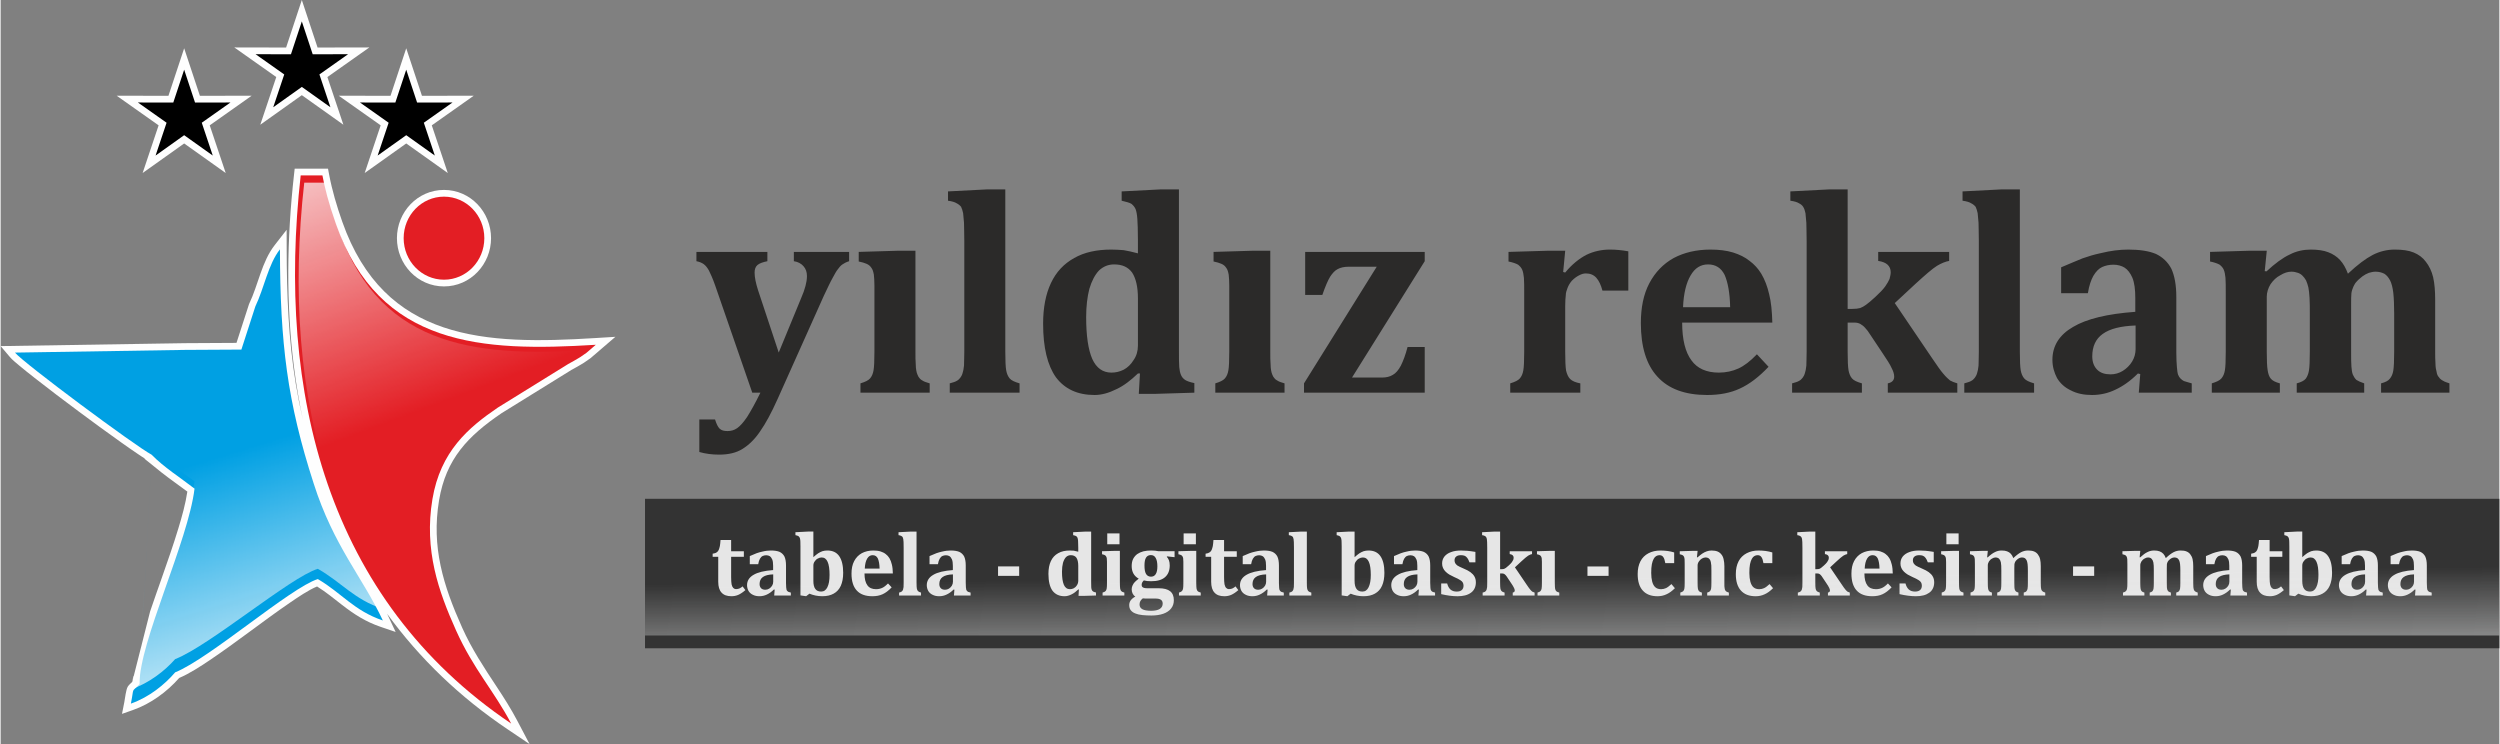
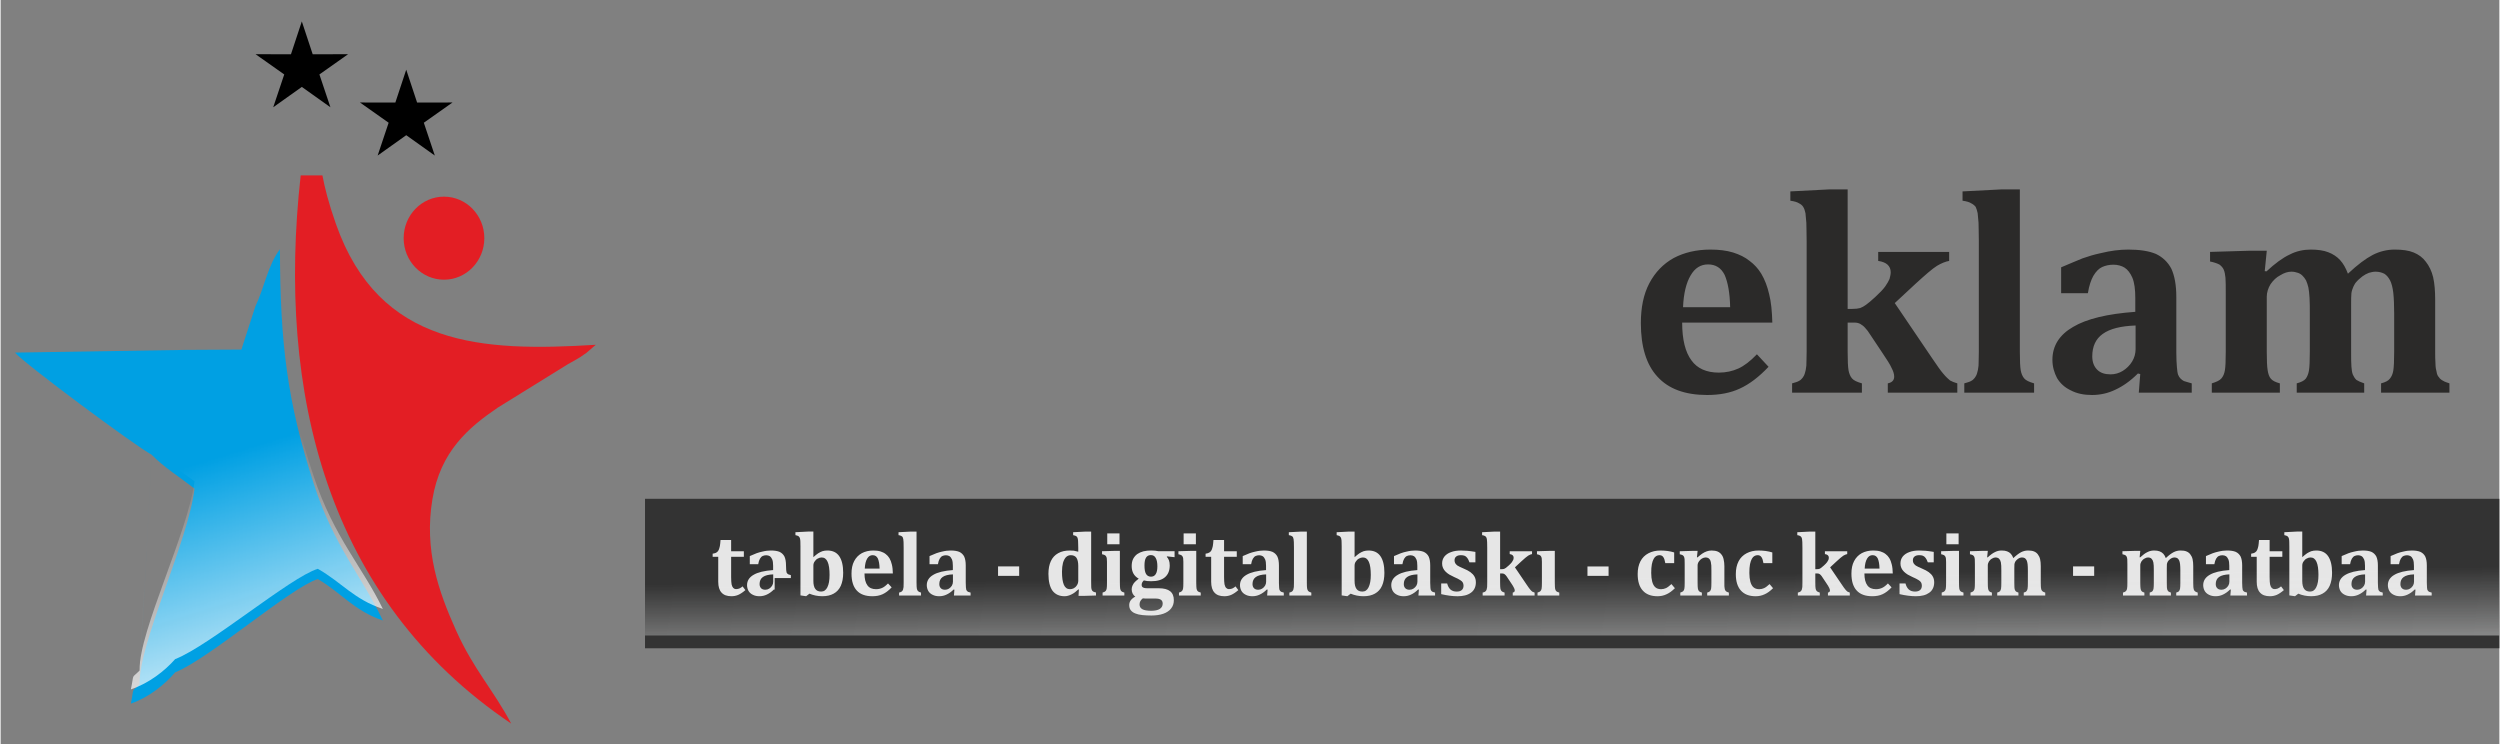
<svg xmlns="http://www.w3.org/2000/svg" xml:space="preserve" width="2194px" height="653px" version="1.1" style="shape-rendering:geometricPrecision; text-rendering:geometricPrecision; image-rendering:optimizeQuality; fill-rule:evenodd; clip-rule:evenodd" viewBox="0 0 2125.67 632.99">
  <rect x="0" y="0" width="2125.67" height="632.99" fill="#808080" stroke="none" />
  <defs>
    <style type="text/css">
   
    .fil0 {fill:#FEFEFE}
    .fil7 {fill:#EBECEC}
    .fil1 {fill:#E31E24}
    .fil2 {fill:#00A0E3}
    .fil3 {fill:black}
    .fil5 {fill:#333333}
    .fil4 {fill:#2B2A29;fill-rule:nonzero}
    .fil6 {fill:#E6E6E6;fill-rule:nonzero}
   
  </style>
    <mask id="id0">
      <linearGradient id="id1" gradientUnits="userSpaceOnUse" x1="224.24" y1="77.03" x2="330.75" y2="359.56">
        <stop offset="0" style="stop-opacity:1; stop-color:white" />
        <stop offset="1" style="stop-opacity:0; stop-color:white" />
      </linearGradient>
      <rect style="fill:url(#id1)" x="251.48" y="153.39" width="256.85" height="464.18" />
    </mask>
    <mask id="id2">
      <linearGradient id="id3" gradientUnits="userSpaceOnUse" x1="240.18" y1="624.11" x2="168.66" y2="393.22">
        <stop offset="0" style="stop-opacity:1; stop-color:white" />
        <stop offset="1" style="stop-opacity:0; stop-color:white" />
      </linearGradient>
      <rect style="fill:url(#id3)" x="10.16" y="210.31" width="317" height="378.17" />
    </mask>
    <mask id="id4">
      <linearGradient id="id5" gradientUnits="userSpaceOnUse" x1="1205.45" y1="618.13" x2="1204.25" y2="490.8">
        <stop offset="0" style="stop-opacity:1; stop-color:white" />
        <stop offset="1" style="stop-opacity:0; stop-color:white" />
      </linearGradient>
      <rect style="fill:url(#id5)" x="546.15" y="425.91" width="1581.54" height="116.72" />
    </mask>
  </defs>
  <g id="Layer_x0020_1">
-     <path class="fil0" d="M328.74 522.11c0.54,1.11 1.07,2.21 1.59,3.33l5.7 12.18 -12.73 -4.34c-12.79,-4.37 -22.49,-10.6 -33.03,-18.81 -6.98,-5.43 -13.6,-10.88 -21.08,-15.55 -7.32,2.98 -16.65,9.41 -22.58,13.45 -12.17,8.29 -24.03,17.13 -35.91,25.85 -10.85,7.96 -21.74,15.94 -32.91,23.45 -7.85,5.27 -17.06,11.32 -25.89,15.07 -10.43,11.88 -24.3,21.98 -39.2,27.23l-9.46 3.33 1.94 -9.84c0.61,-3.07 1.41,-10.75 2.95,-13.29 0.76,-1.25 2.37,-2.76 3.85,-4.13l0 0 0 0 0.5 -0.47c0.01,-0.59 0.04,-1.19 0.07,-1.79l14.61 -57.66c3.26,-9.65 6.68,-19.25 10.05,-28.85 4.85,-13.83 9.72,-27.71 13.97,-41.75 1.52,-5.01 3.05,-10.23 4.39,-15.51l0 -0.01 0 0c1.33,-5.25 2.48,-10.56 3.26,-15.79 -7.29,-5.49 -14.92,-10.71 -22.11,-16.4l-0.01 -0.01 -2.33 -1.87 -0.86 -0.71 0 0.01 -11 -8.85 0.02 -0.36c-0.76,-0.47 -1.52,-0.96 -2.28,-1.46l0 0 0 0c-1.21,-0.79 -2.4,-1.59 -3.55,-2.37 -4.72,-3.17 -9.38,-6.43 -14.01,-9.72 -12.32,-8.73 -24.51,-17.66 -36.62,-26.68 -12.54,-9.33 -25.04,-18.77 -37.34,-28.42 -4.49,-3.53 -8.98,-7.09 -13.36,-10.76 -2.42,-2.03 -5.53,-4.55 -7.57,-6.95l-7.81 -9.23 156.76 -2.49 43.87 -0.25 10.7 -33.08 0.17 -0.35c7.67,-16.04 10.56,-35.51 21.59,-49.68l10.2 -13.1 0.04 16.6c0.09,38.47 1.51,76.76 7.79,114.77 1.69,10.2 3.71,20.28 6.02,30.28 -3.15,-14.75 -5.66,-29.65 -7.57,-44.64 -6.91,-54.27 -6.08,-109.59 0,-163.9l0.56 -5.08 28.36 0 0.88 4.66c2.59,13.79 6.6,27.26 11.26,40.48 35.91,101.8 121.88,104.75 215.32,98.94l17.03 -1.06 -21.1 18.12 -0.15 0.11c-1.76,1.32 -3.7,2.62 -5.54,3.84 -3.37,2.21 -7.09,4.11 -10.6,6.09l-59.58 36.89c-28.41,19.35 -47.16,38.71 -53.05,74.04 -6.64,39.75 3.58,72.49 19.65,108.31 8.21,18.28 18.41,33.68 29.38,50.28 6.19,9.36 12.16,18.74 17.39,28.67l10.59 20.11 -18.85 -12.69c-40.27,-27.13 -74.59,-59.89 -102.38,-98.19zm48.41 -360.54c22.54,0 40.04,18.82 40.04,41.04 0,22.23 -17.5,41.05 -40.04,41.05 -22.53,0 -40.03,-18.82 -40.03,-41.05 0,-22.22 17.5,-41.04 40.03,-41.04zm-207.65 -80.06l44.05 -0.08 -35.69 25.2 13.6 40.56 -35.34 -25.15 -35.34 25.15 13.6 -40.56 -35.69 -25.2 44.05 0.08 13.38 -40.43 13.38 40.43zm100.1 -41.07l44.05 -0.09 -35.69 25.2 13.6 40.56 -35.35 -25.15 -35.34 25.15 13.6 -40.56 -35.69 -25.2 44.06 0.09 13.37 -40.44 13.39 40.44zm88.81 41.07l44.05 -0.08 -35.69 25.2 13.6 40.56 -35.34 -25.15 -35.34 25.15 13.6 -40.56 -35.69 -25.2 44.05 0.08 13.38 -40.43 13.38 40.43z" />
    <g id="_2351463463424">
      <path class="fil1" d="M434.32 615.55c-14.64,-27.8 -32.16,-46.36 -46.93,-79.28 -14.93,-33.28 -27.3,-68.3 -20.08,-111.6 6.8,-40.7 30.67,-60.93 55.58,-77.89l59.78 -37.02c2.66,-1.5 7.78,-4.24 10.37,-5.94 1.07,-0.71 4.22,-2.85 5.25,-3.63l8.02 -6.89c-96.48,6 -184.18,1.86 -221.07,-102.74 -6.28,-17.81 -9.53,-30.88 -11.5,-41.33l-18.49 0c-20.63,184.41 22.23,360.68 179.07,466.32z" />
      <path class="fil2" d="M128.44 386.83c10.41,10.64 23.83,19.06 36.5,28.85 -5.27,44.37 -47.27,131.32 -46.75,165.93l10.25 -194.78zm-10.25 195.06l0 0.11c-7.43,7.82 -4.38,1.32 -7.39,16.57 15.64,-5.5 28.86,-16.3 37.66,-26.6 29.09,-11.65 98.05,-72.02 121.36,-79.36 20.43,12 30.62,26.82 55.32,35.25 -17.09,-36.56 -41.94,-63.5 -58.81,-116.47 -22.55,-69.65 -28.54,-119.02 -28.73,-199.29 -10.09,12.96 -13.24,32.51 -20.94,48.63l-11.86 36.66 -48 0.27 -144.62 2.3c7.88,9.31 101.96,79.22 116.26,86.87l-10.25 195.06z" />
      <path class="fil1" d="M377.15 167.29c18.96,0 34.32,15.81 34.32,35.32 0,19.51 -15.36,35.33 -34.32,35.33 -18.95,0 -34.31,-15.82 -34.31,-35.33 0,-19.51 15.36,-35.32 34.31,-35.32z" />
-       <polygon class="fil3" points="156.12,59.29 165.37,87.24 195.48,87.19 171.09,104.41 180.45,132.33 156.12,115.01 131.8,132.33 141.16,104.41 116.77,87.19 146.87,87.24 " />
      <polygon class="fil3" points="256.21,18.21 265.46,46.17 295.57,46.11 271.18,63.33 280.54,91.25 256.21,73.94 231.89,91.25 241.25,63.33 216.86,46.11 246.97,46.17 " />
      <polygon class="fil3" points="345.03,59.29 354.28,87.24 384.39,87.19 360,104.41 369.35,132.33 345.03,115.01 320.71,132.33 330.07,104.41 305.68,87.19 335.78,87.24 " />
    </g>
-     <path class="fil4" d="M591.9 334.05m69.04 5.45c-5.2,11.63 -10.15,20.78 -14.85,27.46 -4.45,6.68 -9.65,11.63 -14.85,14.85 -5.44,3.46 -12.12,4.95 -20.04,4.95 -5.94,0 -11.63,-0.75 -16.82,-2.23l0 -27.71 13.36 0c1.24,3.95 2.47,6.43 3.96,7.91 1.73,1.49 3.71,1.98 6.68,1.98 2.97,0 5.69,-0.74 8.16,-2.47 2.48,-1.73 5.2,-4.7 8.41,-9.4 2.97,-4.7 6.93,-11.63 11.39,-20.79l-6.93 0 -31.42 -90.8c-2.23,-6.44 -4.21,-10.64 -5.45,-13.12 -1.24,-2.23 -2.72,-4.2 -4.45,-5.44 -1.73,-1.24 -3.71,-1.98 -6.19,-2.48l0 -7.91 60.37 0 0 7.91c-3.71,0.75 -6.68,1.74 -8.41,3.22 -1.73,1.48 -2.47,3.71 -2.47,6.43 0,3.96 0.99,8.91 2.97,15.1l17.56 52.95 19.06 -46.27c1.73,-3.96 2.97,-7.43 3.71,-10.39 0.74,-2.73 1.24,-5.69 1.24,-8.42 0,-3.46 -0.99,-6.18 -2.97,-8.41 -1.98,-2.23 -4.7,-3.71 -8.17,-4.21l0 -7.91 47.01 0 0 7.91c-2.47,0.75 -4.2,1.74 -5.69,2.73 -1.48,0.99 -2.72,2.47 -3.96,4.2 -1.23,1.49 -2.72,4.21 -4.45,7.43 -1.98,3.46 -4.21,8.41 -7.42,15.09l-39.34 87.84zm69.03 -5.45m1.48 -7.92c3.96,-1.23 6.68,-2.47 8.17,-4.2 1.48,-1.73 2.47,-3.96 2.97,-6.93 0.49,-2.72 0.74,-8.17 0.74,-15.83l0 -56.17c0,-3.96 -0.25,-7.18 -0.49,-9.4 -0.5,-2.48 -0.99,-4.46 -2.23,-5.94 -0.99,-1.49 -2.23,-2.48 -3.96,-3.22 -1.73,-0.74 -3.96,-1.48 -6.68,-1.98l0 -8.16 33.15 -0.99 15.1 0 0 85.86c0,4.45 0,7.91 0.25,10.39 0,2.47 0.24,4.45 0.49,5.69 0.25,1.24 0.49,2.47 0.99,3.46 0.49,1.24 0.99,2.23 1.73,2.97 0.74,0.99 1.73,1.73 3.22,2.47 1.23,0.75 3.21,1.24 5.44,1.98l0 7.92 -58.89 0 0 -7.92zm74.48 7.92m48.74 -34.88c0,7.66 0.25,12.86 0.75,15.83 0.49,2.72 1.48,5.2 2.96,6.93 1.49,1.73 4.21,2.97 8.42,4.2l0 7.92 -59.39 0 0 -7.92c2.48,-0.74 4.46,-1.23 5.69,-1.98 1.49,-0.74 2.48,-1.73 3.22,-2.72 0.74,-0.99 1.49,-2.22 1.98,-3.95 0.5,-1.49 0.99,-3.72 1.24,-6.44 0,-2.72 0.25,-6.68 0.25,-11.87l0 -94.28c0,-6.92 -0.25,-12.12 -0.25,-15.34 -0.25,-3.21 -0.5,-5.93 -0.74,-8.16 -0.5,-2.23 -0.99,-3.96 -1.74,-5.45 -0.99,-1.23 -2.22,-2.22 -3.71,-2.96 -1.48,-0.99 -3.96,-1.74 -7.42,-2.23l0 -7.92 33.65 -1.73 15.09 0 0 138.07zm32.17 34.88m115.55 -35.38c0,6.19 0,10.64 0.25,13.61 0.24,2.72 0.74,4.95 1.48,6.68 0.74,1.73 1.73,2.97 3.46,4.21 1.49,0.98 4.21,1.97 7.92,2.72l0 8.16 -32.66 0.99 -14.6 0 0.99 -17.32 -1.73 0c-5.94,5.69 -11.88,10.39 -18.31,13.36 -6.43,3.22 -12.62,4.95 -18.56,4.95 -14.59,0 -25.48,-5.19 -32.9,-15.09 -7.18,-10.15 -10.89,-25.24 -10.89,-45.53 0,-13.61 2.23,-25.24 6.68,-34.64 4.45,-9.4 10.89,-16.33 19.79,-21.28 8.66,-4.95 19.3,-7.17 31.43,-7.17 3.71,0 7.17,0.24 10.64,0.49 3.21,0.5 7.42,1.49 12.12,2.72l0 -11.13c0,-8.41 -0.25,-14.6 -0.49,-18.06 -0.25,-3.71 -0.75,-6.44 -1.49,-8.42 -0.74,-1.73 -1.98,-3.21 -3.46,-4.45 -1.49,-0.99 -4.21,-1.73 -8.41,-2.72l0 -7.92 33.65 -1.73 15.09 0 0 137.57zm-34.89 -44.78c0,-9.9 -1.73,-17.08 -4.95,-22.03 -3.46,-4.7 -8.41,-6.92 -15.34,-6.92 -4.95,0 -9.15,1.73 -12.86,5.19 -3.47,3.71 -6.19,8.91 -8.17,15.59 -1.73,6.68 -2.72,14.85 -2.72,24 0,15.84 1.73,27.71 5.19,35.63 3.47,7.67 8.91,11.63 16.33,11.63 3.47,0 6.93,-0.74 10.4,-2.47 3.21,-1.74 6.18,-4.46 8.41,-8.17 2.47,-3.46 3.71,-7.67 3.71,-12.37l0 -40.08zm64.33 80.16m1.49 -7.92c3.96,-1.23 6.68,-2.47 8.16,-4.2 1.49,-1.73 2.48,-3.96 2.97,-6.93 0.5,-2.72 0.74,-8.17 0.74,-15.83l0 -56.17c0,-3.96 -0.24,-7.18 -0.49,-9.4 -0.5,-2.48 -0.99,-4.46 -2.23,-5.94 -0.99,-1.49 -2.22,-2.48 -3.96,-3.22 -1.73,-0.74 -3.96,-1.48 -6.68,-1.98l0 -8.16 33.16 -0.99 15.09 0 0 85.86c0,4.45 0,7.91 0.25,10.39 0,2.47 0.25,4.45 0.49,5.69 0.25,1.24 0.5,2.47 0.99,3.46 0.5,1.24 0.99,2.23 1.74,2.97 0.74,0.99 1.73,1.73 3.21,2.47 1.24,0.75 3.22,1.24 5.45,1.98l0 7.92 -58.89 0 0 -7.92zm75.46 7.92m40.83 -12.86l25.48 0c3.72,0 6.69,-0.75 9.16,-2.23 2.72,-1.48 4.95,-4.21 6.93,-7.92 1.98,-3.96 3.96,-9.15 5.69,-15.83l14.6 0 0 38.84 -102.69 0 0 -7.92 61.86 -99.22 -24 0c-3.71,0 -6.93,0.75 -9.15,1.98 -2.48,1.24 -4.46,3.47 -6.44,6.44 -1.98,3.21 -4.2,8.41 -6.68,15.59l-14.6 0 0 -36.62 101.7 0 0 7.91 -61.86 98.98zm133.12 12.86m46.51 -102.68l1.73 0.49c5.7,-6.92 11.88,-11.87 18.07,-15.09 6.18,-2.97 12.86,-4.45 20.04,-4.45 4.95,0 10.14,0.49 15.59,1.48l0 33.4 -22.02 0c-1.24,-4.7 -2.97,-8.41 -5.2,-10.88 -2.23,-2.48 -5.2,-3.71 -8.91,-3.71 -1.73,0 -3.71,0.49 -5.94,1.73 -1.97,0.99 -3.95,2.47 -5.93,4.45 -1.74,1.98 -2.97,4.21 -3.72,6.19 -0.74,1.98 -1.48,3.96 -1.48,6.18 -0.25,1.98 -0.5,5.2 -0.5,9.41l0 38.6c0,7.66 0.25,12.86 0.75,16.08 0.74,2.97 1.73,5.44 3.46,7.17 1.73,1.73 4.7,2.97 8.66,3.71l0 7.92 -59.63 0 0 -7.92c3.96,-1.23 6.68,-2.47 8.17,-4.2 1.48,-1.73 2.47,-3.96 2.97,-6.93 0.49,-2.72 0.74,-8.17 0.74,-15.83l0 -49.49c0,-5.94 0,-10.39 -0.25,-13.36 -0.25,-2.72 -0.74,-5.2 -1.48,-6.93 -0.75,-1.73 -1.98,-2.97 -3.47,-4.21 -1.73,-0.99 -4.45,-1.98 -8.16,-2.72l0 -8.16 33.15 -0.99 15.09 0 -1.73 18.06z" />
    <path class="fil4" d="M1395.34 334.05m108.63 -22.02c-8.17,8.66 -16.34,14.85 -24.5,18.56 -7.92,3.71 -17.32,5.44 -27.71,5.44 -18.81,0 -32.91,-5.19 -42.31,-15.59 -9.41,-10.14 -14.11,-25.48 -14.11,-45.52 0,-13.12 2.23,-24.5 7.18,-33.9 4.95,-9.4 11.87,-16.58 20.78,-21.53 8.91,-4.7 19.3,-7.17 31.18,-7.17 7.17,0 13.61,0.74 19.3,2.47 5.44,1.73 10.14,3.96 14.1,7.18 3.96,2.97 7.18,6.43 9.9,10.88 2.97,4.95 5.2,10.89 6.68,17.32 1.73,6.68 2.47,14.85 2.72,24.25l-76.7 0c0,14.6 2.72,25.24 7.92,32.17 4.94,6.93 12.86,10.39 23.25,10.39 6.19,0 11.63,-1.24 16.58,-3.46 4.95,-2.23 10.15,-6.19 15.84,-12.13l9.9 10.64zm-32.67 -50.72c-0.24,-12.13 -1.97,-21.28 -4.7,-27.47 -2.97,-5.94 -7.67,-8.9 -14.1,-8.9 -6.19,0 -11.14,2.96 -14.85,9.4 -3.71,6.18 -5.93,15.34 -6.43,26.97l40.08 0zm51.22 72.74m88.83 -76.21l31.18 46.03c4.7,6.92 7.91,11.63 10.14,14.1 2.23,2.72 4.21,4.45 5.69,5.69 1.73,0.99 3.71,1.73 6.19,2.47l0 7.92 -59.14 0 0 -7.92c3.71,-0.74 5.44,-2.72 5.44,-5.69 0,-2.22 -0.74,-4.7 -2.22,-7.42 -1.24,-2.97 -4.21,-7.42 -8.17,-13.36l-9.4 -14.1c-1.98,-3.22 -3.71,-5.45 -4.95,-6.68 -1.24,-1.49 -2.72,-2.48 -3.96,-3.22 -1.23,-0.74 -2.97,-1.24 -5.19,-1.24l-5.69 0 0 24.75c0,7.66 0.24,12.86 0.74,15.83 0.49,2.72 1.48,5.2 2.97,6.93 1.48,1.73 4.2,2.97 8.41,4.2l0 7.92 -59.38 0 0 -7.92c2.47,-0.74 4.45,-1.23 5.69,-1.98 1.48,-0.74 2.47,-1.73 3.21,-2.72 0.75,-0.99 1.49,-2.22 1.98,-3.95 0.5,-1.49 0.99,-3.72 1.24,-6.44 0,-2.72 0.25,-6.68 0.25,-11.87l0 -94.28c0,-6.92 -0.25,-12.12 -0.25,-15.34 -0.25,-3.21 -0.49,-5.93 -0.74,-8.16 -0.5,-2.23 -0.99,-3.96 -1.98,-5.45 -0.74,-1.23 -1.98,-2.22 -3.47,-2.96 -1.48,-0.99 -3.95,-1.74 -7.42,-2.23l0 -7.92 33.65 -1.73 15.1 0 0 101.69 3.96 0c2.72,0 4.94,-0.24 6.68,-0.74 1.48,-0.49 3.21,-1.48 4.94,-2.72 1.74,-1.24 4.46,-3.47 7.92,-6.68 3.71,-3.47 6.44,-6.19 8.41,-8.91 1.74,-2.47 2.97,-4.7 3.72,-6.43 0.49,-1.98 0.99,-3.71 0.99,-5.69 0,-5.45 -3.72,-8.66 -10.64,-9.65l0 -7.67 60.37 0 0 7.67c-2.97,0.49 -6.68,1.98 -10.39,4.2 -3.96,2.48 -9.9,7.67 -18.31,15.34l-17.57 16.33zm57.65 76.21m48.75 -34.88c0,7.66 0.24,12.86 0.74,15.83 0.49,2.72 1.48,5.2 2.97,6.93 1.48,1.73 4.2,2.97 8.41,4.2l0 7.92 -59.38 0 0 -7.92c2.47,-0.74 4.45,-1.23 5.69,-1.98 1.48,-0.74 2.47,-1.73 3.21,-2.72 0.75,-0.99 1.49,-2.22 1.98,-3.95 0.5,-1.49 0.99,-3.72 1.24,-6.44 0,-2.72 0.25,-6.68 0.25,-11.87l0 -94.28c0,-6.92 -0.25,-12.12 -0.25,-15.34 -0.25,-3.21 -0.5,-5.93 -0.74,-8.16 -0.5,-2.23 -0.99,-3.96 -1.73,-5.45 -0.99,-1.23 -2.23,-2.22 -3.72,-2.96 -1.48,-0.99 -3.95,-1.74 -7.42,-2.23l0 -7.92 33.65 -1.73 15.1 0 0 138.07zm27.71 34.88m74.72 -15.83l-1.98 -0.5c-6.43,6.43 -12.86,10.89 -19.3,13.86 -6.18,2.97 -12.86,4.45 -19.79,4.45 -6.93,0 -12.87,-1.23 -18.06,-3.96 -5.2,-2.47 -8.91,-5.94 -11.63,-10.39 -2.48,-4.7 -3.96,-9.9 -3.96,-15.59 0,-11.87 5.94,-21.28 17.56,-27.96 11.63,-6.92 29.2,-11.13 52.95,-12.86l0 -11.63c0,-7.43 -0.74,-13.12 -2.47,-17.32 -1.73,-3.96 -3.96,-6.93 -6.68,-8.66 -2.47,-1.49 -5.69,-2.48 -9.4,-2.48 -3.71,0 -6.93,0.75 -9.65,1.98 -2.72,1.24 -5.2,3.71 -7.43,7.43 -1.97,3.46 -3.71,8.41 -4.7,14.84l-22.76 0 0 -22.02c7.42,-3.22 13.61,-5.69 18.31,-7.67 4.95,-1.73 9.9,-3.22 14.6,-4.21 4.95,-1.23 9.15,-1.98 12.86,-2.47 3.96,-0.5 7.68,-0.74 11.39,-0.74 9.89,0 17.56,1.23 23.5,3.71 5.69,2.72 10.15,6.93 13.12,12.62 2.72,5.94 4.2,13.85 4.2,24l0 47.26c0,5.19 0.25,9.4 0.5,12.37 0.24,2.72 0.49,4.95 0.99,6.43 0.49,1.24 1.23,2.48 1.98,3.22 0.99,0.99 1.98,1.73 2.97,2.22 1.23,0.5 3.46,0.99 6.68,1.98l0 7.92 -45.04 0 1.24 -15.83zm-3.96 -41.32c-12.62,0.49 -21.77,2.72 -27.96,7.17 -5.94,4.21 -8.9,10.64 -8.9,19.05 0,4.95 1.48,8.66 4.2,11.39 2.72,2.72 6.44,3.95 11.38,3.95 3.71,0 7.18,-0.98 10.4,-2.96 3.21,-1.98 5.93,-4.71 7.91,-7.92 1.98,-3.22 2.97,-6.93 2.97,-10.64l0 -20.04zm63.34 57.15m46.52 -103.42l1.49 0.24c7.17,-6.68 13.85,-11.62 19.79,-14.35 5.69,-2.97 11.88,-4.2 17.82,-4.2 5.93,0 11.13,0.74 14.84,2.22 3.96,1.49 7.42,3.72 10.14,6.68 2.73,2.97 4.95,6.93 6.69,11.63 8.16,-7.67 15.09,-12.86 21.28,-16.08 5.93,-2.97 12.12,-4.45 18.55,-4.45 6.68,0 11.88,0.74 16.08,2.47 4.21,1.73 7.68,4.21 10.4,7.92 2.72,3.46 4.95,7.92 6.18,13.11 1.24,5.45 1.73,11.88 1.73,19.3l0 44.05c0,3.46 0,6.92 0.25,9.89 0,3.22 0.5,5.69 0.99,7.43 0.25,1.97 0.99,3.46 1.98,4.45 0.74,1.24 1.98,2.23 3.47,2.97 1.48,0.99 3.46,1.48 5.44,2.22l0 7.92 -58.15 0 0 -7.92c3.71,-0.99 6.19,-2.22 7.43,-3.95 1.48,-1.74 2.47,-3.96 2.97,-6.93 0.49,-2.97 0.74,-8.42 0.74,-16.08l0 -32.42c0,-7.17 -0.25,-13.11 -0.74,-17.57 -0.5,-4.45 -1.49,-8.16 -2.73,-10.64 -1.48,-2.72 -2.97,-4.45 -4.95,-5.69 -1.97,-0.99 -4.45,-1.73 -7.42,-1.73 -1.98,0 -3.96,0.5 -5.69,0.99 -1.98,0.74 -3.71,1.73 -5.44,2.97 -1.73,1.49 -3.47,2.72 -4.7,4.21 -1.24,1.23 -2.23,2.72 -2.97,4.45 -0.74,1.73 -1.49,3.71 -1.73,5.69 -0.25,2.23 -0.25,5.45 -0.25,10.39l0 39.35c0,5.44 0,9.64 0.25,12.61 0.24,2.73 0.49,5.2 1.23,6.93 0.74,1.73 1.73,3.22 2.97,4.46 1.49,0.98 3.71,1.97 6.68,2.96l0 7.92 -57.4 0 0 -7.92c3.71,-0.99 6.18,-2.22 7.67,-3.95 1.24,-1.74 2.23,-3.96 2.72,-6.93 0.5,-2.97 0.74,-8.17 0.74,-16.08l0 -32.42c0,-5.19 0,-9.65 -0.24,-13.36 -0.25,-3.71 -0.5,-6.68 -0.99,-8.91 -0.5,-2.22 -1.24,-4.2 -1.98,-5.94 -0.99,-1.73 -1.98,-2.96 -2.97,-3.95 -1.24,-1.24 -2.48,-1.98 -3.96,-2.48 -1.49,-0.49 -3.22,-0.99 -5.45,-0.99 -3.21,0 -6.18,0.99 -9.4,2.97 -3.46,1.73 -6.18,4.45 -8.41,7.67 -1.98,3.22 -3.22,6.93 -3.22,10.64l0 46.77c0,7.42 0.25,12.86 0.75,15.83 0.49,2.97 1.23,5.44 2.72,7.18 1.48,1.73 3.96,2.96 7.67,3.95l0 7.92 -57.9 0 0 -7.92c3.96,-1.23 6.68,-2.47 8.16,-4.2 1.49,-1.73 2.48,-3.96 2.97,-6.93 0.5,-2.72 0.74,-8.17 0.74,-15.83l0 -49.49c0,-5.94 0,-10.39 -0.24,-13.36 -0.25,-2.72 -0.74,-5.2 -1.49,-6.93 -0.74,-1.73 -1.98,-2.97 -3.46,-4.21 -1.73,-0.99 -4.45,-1.98 -8.17,-2.72l0 -8.16 33.16 -0.99 15.09 0 -1.73 17.32z" />
    <polygon class="fil5" points="548.17,424.33 2125.67,424.33 2125.67,551.5 548.17,551.5 " />
-     <path class="fil6" d="M605.71 506.6m27.86 -4.59c-2.26,1.95 -4.28,3.27 -6.07,4.05 -1.79,0.77 -3.73,1.16 -5.76,1.16 -3.81,0 -6.61,-1.01 -8.48,-3.11 -1.87,-2.02 -2.8,-5.06 -2.8,-9.18l0 -21.24 -4.75 0 0 -2.65c1.56,-0.23 2.73,-0.62 3.43,-1.16 0.78,-0.47 1.32,-1.17 1.71,-2.03 0.39,-0.85 0.7,-1.94 1.01,-3.34 0.23,-1.33 0.39,-3.04 0.55,-5.14l9.02 0 0 9.57 10.82 0 0 4.75 -10.82 0 0 17.12c0,2.87 0.16,4.98 0.39,6.3 0.31,1.4 0.78,2.41 1.4,3.03 0.63,0.63 1.4,1.01 2.34,1.01 0.7,0 1.32,-0.07 1.86,-0.23 0.63,-0.08 1.17,-0.31 1.79,-0.7 0.63,-0.31 1.33,-0.78 1.95,-1.4l2.41 3.19zm1.4 4.59m23.5 -4.98l-0.62 -0.15c-2.03,2.02 -4.05,3.42 -6.07,4.35 -1.95,0.94 -4.05,1.4 -6.23,1.4 -2.17,0 -4.04,-0.39 -5.68,-1.24 -1.63,-0.78 -2.8,-1.87 -3.65,-3.27 -0.78,-1.48 -1.25,-3.11 -1.25,-4.9 0,-3.74 1.87,-6.69 5.53,-8.79 3.65,-2.18 9.18,-3.5 16.65,-4.05l0 -3.66c0,-2.33 -0.24,-4.12 -0.78,-5.44 -0.55,-1.25 -1.25,-2.18 -2.1,-2.73 -0.78,-0.46 -1.79,-0.78 -2.96,-0.78 -1.16,0 -2.18,0.24 -3.03,0.63 -0.86,0.39 -1.64,1.16 -2.34,2.33 -0.62,1.09 -1.16,2.65 -1.48,4.67l-7.15 0 0 -6.93c2.33,-1.01 4.28,-1.78 5.75,-2.41 1.56,-0.54 3.12,-1.01 4.6,-1.32 1.55,-0.39 2.87,-0.62 4.04,-0.78 1.25,-0.15 2.41,-0.23 3.58,-0.23 3.11,0 5.53,0.39 7.39,1.17 1.79,0.85 3.19,2.17 4.13,3.96 0.85,1.87 1.32,4.36 1.32,7.55l0 14.86c0,1.64 0.08,2.96 0.15,3.89 0.08,0.86 0.16,1.56 0.32,2.03 0.15,0.39 0.38,0.78 0.62,1.01 0.31,0.31 0.62,0.54 0.93,0.7 0.39,0.15 1.09,0.31 2.1,0.62l0 2.49 -14.16 0 0.39 -4.98zm-1.24 -12.99c-3.97,0.15 -6.85,0.85 -8.8,2.25 -1.86,1.33 -2.8,3.35 -2.8,6 0,1.55 0.47,2.72 1.32,3.57 0.86,0.86 2.03,1.25 3.58,1.25 1.17,0 2.26,-0.31 3.27,-0.93 1.01,-0.63 1.87,-1.48 2.49,-2.49 0.62,-1.02 0.94,-2.18 0.94,-3.35l0 -6.3zm18.9 17.97m4.28 -41.32c0,-1.79 0,-3.19 -0.07,-4.2 0,-0.93 -0.08,-1.79 -0.24,-2.49 -0.08,-0.7 -0.31,-1.24 -0.62,-1.63 -0.23,-0.39 -0.62,-0.78 -1.09,-1.01 -0.47,-0.24 -1.24,-0.47 -2.26,-0.7l0 -2.49 10.59 -0.55 4.67 0 0 21.71 0 0.08c1.55,-1.4 2.87,-2.49 4.04,-3.27 1.09,-0.7 2.33,-1.32 3.58,-1.79 1.32,-0.39 2.72,-0.62 4.2,-0.62 4.52,0 7.86,1.56 10.12,4.74 2.25,3.19 3.42,7.94 3.42,14.24 0,4.44 -0.7,8.1 -2.02,11.05 -1.32,2.96 -3.35,5.14 -5.99,6.62 -2.57,1.48 -5.84,2.25 -9.73,2.25 -3.97,0 -7.62,-0.77 -10.97,-2.17l-2.8 2.17 -4.83 -0.7 0 -41.24zm10.98 28.87c0,3.11 0.54,5.37 1.63,6.85 1.01,1.48 2.72,2.26 4.98,2.26 2.33,0 4.12,-1.25 5.29,-3.66 1.25,-2.49 1.87,-5.92 1.87,-10.51 0,-4.98 -0.55,-8.71 -1.64,-11.12 -1.09,-2.49 -2.8,-3.74 -5.05,-3.74 -1.17,0 -2.26,0.31 -3.35,0.94 -1.09,0.54 -1.95,1.4 -2.65,2.49 -0.77,1.01 -1.08,2.25 -1.08,3.5l0 12.99zm32.44 12.45m34.16 -6.92c-2.57,2.72 -5.13,4.66 -7.7,5.83 -2.49,1.17 -5.45,1.71 -8.72,1.71 -5.91,0 -10.35,-1.63 -13.3,-4.9 -2.96,-3.19 -4.44,-8.01 -4.44,-14.32 0,-4.12 0.7,-7.7 2.26,-10.66 1.55,-2.95 3.73,-5.21 6.53,-6.76 2.81,-1.48 6.07,-2.26 9.81,-2.26 2.26,0 4.28,0.23 6.07,0.78 1.71,0.54 3.19,1.24 4.43,2.25 1.25,0.94 2.26,2.03 3.12,3.43 0.93,1.55 1.63,3.42 2.1,5.44 0.54,2.1 0.78,4.67 0.85,7.63l-24.12 0c0,4.59 0.86,7.94 2.49,10.11 1.56,2.18 4.05,3.27 7.32,3.27 1.94,0 3.65,-0.39 5.21,-1.09 1.56,-0.7 3.19,-1.94 4.98,-3.81l3.11 3.35zm-10.27 -15.95c-0.08,-3.82 -0.62,-6.7 -1.48,-8.64 -0.93,-1.87 -2.41,-2.8 -4.43,-2.8 -1.95,0 -3.5,0.93 -4.67,2.95 -1.17,1.95 -1.87,4.83 -2.02,8.49l12.6 0zm16.11 22.87m15.33 -10.97c0,2.41 0.07,4.05 0.23,4.98 0.16,0.86 0.47,1.63 0.93,2.18 0.47,0.54 1.33,0.93 2.65,1.32l0 2.49 -18.68 0 0 -2.49c0.78,-0.23 1.41,-0.39 1.79,-0.62 0.47,-0.23 0.78,-0.55 1.02,-0.86 0.23,-0.31 0.46,-0.7 0.62,-1.24 0.15,-0.47 0.31,-1.17 0.39,-2.02 0,-0.86 0.08,-2.11 0.08,-3.74l0 -29.65c0,-2.17 -0.08,-3.81 -0.08,-4.82 -0.08,-1.01 -0.16,-1.87 -0.24,-2.57 -0.15,-0.7 -0.31,-1.24 -0.54,-1.71 -0.31,-0.39 -0.7,-0.7 -1.17,-0.93 -0.46,-0.31 -1.24,-0.55 -2.33,-0.7l0 -2.49 10.58 -0.55 4.75 0 0 43.42zm8.71 10.97m23.5 -4.98l-0.62 -0.15c-2.03,2.02 -4.05,3.42 -6.07,4.35 -1.95,0.94 -4.05,1.4 -6.23,1.4 -2.18,0 -4.04,-0.39 -5.68,-1.24 -1.63,-0.78 -2.8,-1.87 -3.65,-3.27 -0.78,-1.48 -1.25,-3.11 -1.25,-4.9 0,-3.74 1.87,-6.69 5.52,-8.79 3.66,-2.18 9.19,-3.5 16.66,-4.05l0 -3.66c0,-2.33 -0.24,-4.12 -0.78,-5.44 -0.55,-1.25 -1.25,-2.18 -2.1,-2.73 -0.78,-0.46 -1.79,-0.78 -2.96,-0.78 -1.17,0 -2.18,0.24 -3.03,0.63 -0.86,0.39 -1.64,1.16 -2.34,2.33 -0.62,1.09 -1.17,2.65 -1.48,4.67l-7.15 0 0 -6.93c2.33,-1.01 4.27,-1.78 5.75,-2.41 1.56,-0.54 3.12,-1.01 4.59,-1.32 1.56,-0.39 2.88,-0.62 4.05,-0.78 1.25,-0.15 2.41,-0.23 3.58,-0.23 3.11,0 5.52,0.39 7.39,1.17 1.79,0.85 3.19,2.17 4.13,3.96 0.85,1.87 1.32,4.36 1.32,7.55l0 14.86c0,1.64 0.08,2.96 0.15,3.89 0.08,0.86 0.16,1.56 0.31,2.03 0.16,0.39 0.39,0.78 0.63,1.01 0.31,0.31 0.62,0.54 0.93,0.7 0.39,0.15 1.09,0.31 2.1,0.62l0 2.49 -14.16 0 0.39 -4.98zm-1.25 -12.99c-3.96,0.15 -6.84,0.85 -8.79,2.25 -1.87,1.33 -2.8,3.35 -2.8,6 0,1.55 0.47,2.72 1.32,3.57 0.86,0.86 2.03,1.25 3.58,1.25 1.17,0 2.26,-0.31 3.27,-0.93 1.01,-0.63 1.87,-1.48 2.49,-2.49 0.62,-1.02 0.93,-2.18 0.93,-3.35l0 -6.3zm38.37 17.97m17.97 -16.73l-17.97 0 0 -8.01 17.97 0 0 8.01zm24.9 16.73m36.34 -11.13c0,1.95 0,3.35 0.08,4.28 0.07,0.86 0.23,1.56 0.46,2.1 0.24,0.55 0.55,0.94 1.09,1.33 0.47,0.31 1.32,0.62 2.49,0.85l0 2.57 -10.27 0.31 -4.59 0 0.31 -5.44 -0.54 0c-1.87,1.79 -3.74,3.26 -5.76,4.2 -2.03,1.01 -3.97,1.55 -5.84,1.55 -4.59,0 -8.01,-1.63 -10.35,-4.74 -2.25,-3.19 -3.42,-7.94 -3.42,-14.32 0,-4.28 0.7,-7.94 2.1,-10.89 1.4,-2.96 3.42,-5.14 6.23,-6.69 2.72,-1.56 6.07,-2.26 9.88,-2.26 1.16,0 2.25,0.08 3.34,0.15 1.02,0.16 2.34,0.47 3.82,0.86l0 -3.5c0,-2.65 -0.08,-4.59 -0.16,-5.68 -0.08,-1.17 -0.23,-2.03 -0.47,-2.65 -0.23,-0.54 -0.62,-1.01 -1.09,-1.4 -0.46,-0.31 -1.32,-0.54 -2.64,-0.85l0 -2.49 10.58 -0.55 4.75 0 0 43.26zm-10.97 -14.08c0,-3.11 -0.55,-5.37 -1.56,-6.92 -1.09,-1.48 -2.65,-2.18 -4.82,-2.18 -1.56,0 -2.88,0.54 -4.05,1.63 -1.09,1.17 -1.95,2.8 -2.57,4.9 -0.54,2.1 -0.85,4.67 -0.85,7.55 0,4.98 0.54,8.72 1.63,11.21 1.09,2.41 2.8,3.65 5.14,3.65 1.08,0 2.17,-0.23 3.26,-0.78 1.02,-0.54 1.95,-1.4 2.65,-2.56 0.78,-1.09 1.17,-2.42 1.17,-3.89l0 -12.61zm20.23 25.21m14.86 -52.83l0 9.26 -10.43 0 0 -9.26 10.43 0zm-14.4 50.34c1.25,-0.39 2.11,-0.78 2.57,-1.32 0.47,-0.55 0.78,-1.25 0.94,-2.18 0.15,-0.86 0.23,-2.57 0.23,-4.98l0 -17.66c0,-1.25 -0.08,-2.26 -0.16,-2.96 -0.15,-0.78 -0.31,-1.4 -0.7,-1.87 -0.31,-0.46 -0.7,-0.78 -1.24,-1.01 -0.55,-0.23 -1.25,-0.47 -2.1,-0.62l0 -2.57 10.42 -0.31 4.75 0 0 27c0,1.4 0,2.49 0.08,3.27 0,0.78 0.08,1.4 0.15,1.79 0.08,0.39 0.16,0.78 0.32,1.09 0.15,0.39 0.31,0.7 0.54,0.93 0.23,0.31 0.55,0.55 1.01,0.78 0.39,0.23 1.01,0.39 1.71,0.62l0 2.49 -18.52 0 0 -2.49zm22.65 2.49m38.59 -32.6l-6.46 -0.7 -0.15 0.39c0.7,0.7 1.24,1.71 1.79,2.88 0.46,1.24 0.7,2.72 0.7,4.43 0,4.44 -1.4,7.78 -4.05,10.04 -2.64,2.33 -6.61,3.42 -11.83,3.42 -2.49,0 -4.51,-0.23 -6.14,-0.7 -1.25,1.17 -1.87,2.42 -1.87,3.74 0,0.7 0.16,1.32 0.47,1.71 0.31,0.39 0.85,0.7 1.63,0.93 0.78,0.24 1.79,0.31 3.19,0.31l9.42 0c4.28,0 7.39,0.86 9.49,2.49 2.1,1.64 3.19,4.21 3.19,7.71 0,2.72 -0.78,5.06 -2.34,7 -1.47,1.95 -3.73,3.42 -6.53,4.44 -2.88,1.01 -6.3,1.55 -10.19,1.55 -2.88,0 -5.45,-0.15 -7.79,-0.39 -2.33,-0.23 -4.35,-0.7 -5.99,-1.4 -1.63,-0.62 -2.88,-1.55 -3.81,-2.72 -0.93,-1.17 -1.32,-2.65 -1.32,-4.44 0,-1.47 0.46,-2.8 1.32,-4.04 0.93,-1.17 2.18,-2.26 3.89,-3.11 -1.09,-0.71 -1.87,-1.64 -2.33,-2.65 -0.47,-0.93 -0.78,-2.18 -0.78,-3.58 0,-1.25 0.31,-2.33 0.78,-3.35 0.46,-1.08 1.16,-2.02 1.94,-2.87 0.86,-0.86 1.95,-1.79 3.27,-2.81 -2.02,-1.09 -3.5,-2.56 -4.51,-4.35 -1.01,-1.79 -1.48,-3.97 -1.48,-6.38 0,-2.34 0.39,-4.36 1.24,-6.07 0.86,-1.64 2.03,-3.04 3.5,-4.13 1.48,-1.01 3.19,-1.79 5.22,-2.33 2.02,-0.47 4.2,-0.7 6.53,-0.7 1.33,0 2.42,0.08 3.43,0.15 1.01,0.16 1.94,0.32 2.88,0.47l13.69 0 0 5.06zm-25.6 7.08c0,3.19 0.39,5.6 1.32,7.16 0.94,1.55 2.34,2.33 4.21,2.33 1.79,0 3.11,-0.7 4.04,-2.18 0.94,-1.48 1.4,-3.65 1.4,-6.61 0,-3.11 -0.46,-5.45 -1.4,-7.08 -0.85,-1.64 -2.25,-2.49 -4.12,-2.49 -1.87,0 -3.19,0.7 -4.13,2.18 -0.93,1.48 -1.32,3.73 -1.32,6.69zm-1.4 27.93c-0.93,0.7 -1.63,1.48 -2.1,2.34 -0.47,0.85 -0.7,1.79 -0.7,2.88 0,1.86 0.86,3.19 2.41,4.04 1.56,0.86 4.05,1.33 7.47,1.33 3.19,0 5.68,-0.55 7.32,-1.56 1.63,-1.09 2.49,-2.57 2.49,-4.51 0,-0.86 -0.16,-1.64 -0.47,-2.18 -0.31,-0.62 -0.93,-1.17 -1.79,-1.56 -0.86,-0.39 -2.1,-0.62 -3.74,-0.62l-6.53 0c-1.87,0 -3.35,0 -4.36,-0.16zm30.27 -2.41m14.86 -52.83l0 9.26 -10.43 0 0 -9.26 10.43 0zm-14.39 50.34c1.24,-0.39 2.1,-0.78 2.56,-1.32 0.47,-0.55 0.78,-1.25 0.94,-2.18 0.15,-0.86 0.23,-2.57 0.23,-4.98l0 -17.66c0,-1.25 -0.08,-2.26 -0.15,-2.96 -0.16,-0.78 -0.31,-1.4 -0.7,-1.87 -0.32,-0.46 -0.7,-0.78 -1.25,-1.01 -0.54,-0.23 -1.24,-0.47 -2.1,-0.62l0 -2.57 10.43 -0.31 4.74 0 0 27c0,1.4 0,2.49 0.08,3.27 0,0.78 0.08,1.4 0.16,1.79 0.07,0.39 0.15,0.78 0.31,1.09 0.15,0.39 0.31,0.7 0.54,0.93 0.24,0.31 0.55,0.55 1.01,0.78 0.39,0.23 1.01,0.39 1.72,0.62l0 2.49 -18.52 0 0 -2.49zm22.64 2.49m27.86 -4.59c-2.26,1.95 -4.28,3.27 -6.07,4.05 -1.79,0.77 -3.74,1.16 -5.76,1.16 -3.81,0 -6.62,-1.01 -8.48,-3.11 -1.87,-2.02 -2.8,-5.06 -2.8,-9.18l0 -21.24 -4.75 0 0 -2.65c1.56,-0.23 2.72,-0.62 3.42,-1.16 0.78,-0.47 1.33,-1.17 1.72,-2.03 0.38,-0.85 0.69,-1.94 1.01,-3.34 0.23,-1.33 0.38,-3.04 0.54,-5.14l9.03 0 0 9.57 10.81 0 0 4.75 -10.81 0 0 17.12c0,2.87 0.15,4.98 0.39,6.3 0.31,1.4 0.77,2.41 1.4,3.03 0.62,0.63 1.4,1.01 2.33,1.01 0.7,0 1.32,-0.07 1.87,-0.23 0.62,-0.08 1.17,-0.31 1.79,-0.7 0.62,-0.31 1.32,-0.78 1.94,-1.4l2.42 3.19zm1.4 4.59m23.5 -4.98l-0.63 -0.15c-2.02,2.02 -4.04,3.42 -6.07,4.35 -1.94,0.94 -4.04,1.4 -6.22,1.4 -2.18,0 -4.05,-0.39 -5.68,-1.24 -1.64,-0.78 -2.8,-1.87 -3.66,-3.27 -0.78,-1.48 -1.24,-3.11 -1.24,-4.9 0,-3.74 1.86,-6.69 5.52,-8.79 3.66,-2.18 9.18,-3.5 16.65,-4.05l0 -3.66c0,-2.33 -0.23,-4.12 -0.78,-5.44 -0.54,-1.25 -1.24,-2.18 -2.1,-2.73 -0.77,-0.46 -1.79,-0.78 -2.95,-0.78 -1.17,0 -2.18,0.24 -3.04,0.63 -0.85,0.39 -1.63,1.16 -2.33,2.33 -0.62,1.09 -1.17,2.65 -1.48,4.67l-7.16 0 0 -6.93c2.34,-1.01 4.28,-1.78 5.76,-2.41 1.55,-0.54 3.11,-1.01 4.59,-1.32 1.56,-0.39 2.88,-0.62 4.05,-0.78 1.24,-0.15 2.41,-0.23 3.57,-0.23 3.12,0 5.53,0.39 7.4,1.17 1.79,0.85 3.19,2.17 4.12,3.96 0.86,1.87 1.32,4.36 1.32,7.55l0 14.86c0,1.64 0.08,2.96 0.16,3.89 0.08,0.86 0.15,1.56 0.31,2.03 0.16,0.39 0.39,0.78 0.62,1.01 0.31,0.31 0.63,0.54 0.94,0.7 0.39,0.15 1.09,0.31 2.1,0.62l0 2.49 -14.16 0 0.39 -4.98zm-1.25 -12.99c-3.97,0.15 -6.85,0.85 -8.79,2.25 -1.87,1.33 -2.8,3.35 -2.8,6 0,1.55 0.46,2.72 1.32,3.57 0.86,0.86 2.02,1.25 3.58,1.25 1.17,0 2.26,-0.31 3.27,-0.93 1.01,-0.63 1.86,-1.48 2.49,-2.49 0.62,-1.02 0.93,-2.18 0.93,-3.35l0 -6.3zm19.3 17.97m15.33 -10.97c0,2.41 0.07,4.05 0.23,4.98 0.16,0.86 0.47,1.63 0.93,2.18 0.47,0.54 1.33,0.93 2.65,1.32l0 2.49 -18.68 0 0 -2.49c0.78,-0.23 1.41,-0.39 1.79,-0.62 0.47,-0.23 0.78,-0.55 1.02,-0.86 0.23,-0.31 0.46,-0.7 0.62,-1.24 0.15,-0.47 0.31,-1.17 0.39,-2.02 0,-0.86 0.08,-2.11 0.08,-3.74l0 -29.65c0,-2.17 -0.08,-3.81 -0.08,-4.82 -0.08,-1.01 -0.16,-1.87 -0.24,-2.57 -0.15,-0.7 -0.31,-1.24 -0.54,-1.71 -0.31,-0.39 -0.7,-0.7 -1.17,-0.93 -0.46,-0.31 -1.24,-0.55 -2.33,-0.7l0 -2.49 10.58 -0.55 4.75 0 0 43.42zm25.36 10.97m4.28 -41.32c0,-1.79 0,-3.19 -0.08,-4.2 0,-0.93 -0.07,-1.79 -0.23,-2.49 -0.08,-0.7 -0.31,-1.24 -0.62,-1.63 -0.23,-0.39 -0.62,-0.78 -1.09,-1.01 -0.47,-0.24 -1.25,-0.47 -2.26,-0.7l0 -2.49 10.58 -0.55 4.67 0 0 21.71 0 0.08c1.56,-1.4 2.88,-2.49 4.05,-3.27 1.09,-0.7 2.33,-1.32 3.58,-1.79 1.32,-0.39 2.72,-0.62 4.2,-0.62 4.51,0 7.86,1.56 10.12,4.74 2.25,3.19 3.42,7.94 3.42,14.24 0,4.44 -0.7,8.1 -2.02,11.05 -1.33,2.96 -3.35,5.14 -5.99,6.62 -2.57,1.48 -5.84,2.25 -9.73,2.25 -3.97,0 -7.63,-0.77 -10.97,-2.17l-2.8 2.17 -4.83 -0.7 0 -41.24zm10.97 28.87c0,3.11 0.55,5.37 1.64,6.85 1.01,1.48 2.72,2.26 4.98,2.26 2.33,0 4.12,-1.25 5.29,-3.66 1.24,-2.49 1.87,-5.92 1.87,-10.51 0,-4.98 -0.55,-8.71 -1.64,-11.12 -1.09,-2.49 -2.8,-3.74 -5.06,-3.74 -1.16,0 -2.25,0.31 -3.34,0.94 -1.09,0.54 -1.95,1.4 -2.65,2.49 -0.77,1.01 -1.09,2.25 -1.09,3.5l0 12.99zm31.21 12.45m23.5 -4.98l-0.63 -0.15c-2.02,2.02 -4.04,3.42 -6.07,4.35 -1.94,0.94 -4.04,1.4 -6.22,1.4 -2.18,0 -4.05,-0.39 -5.68,-1.24 -1.64,-0.78 -2.8,-1.87 -3.66,-3.27 -0.78,-1.48 -1.24,-3.11 -1.24,-4.9 0,-3.74 1.86,-6.69 5.52,-8.79 3.66,-2.18 9.18,-3.5 16.65,-4.05l0 -3.66c0,-2.33 -0.23,-4.12 -0.78,-5.44 -0.54,-1.25 -1.24,-2.18 -2.1,-2.73 -0.77,-0.46 -1.79,-0.78 -2.95,-0.78 -1.17,0 -2.18,0.24 -3.04,0.63 -0.85,0.39 -1.63,1.16 -2.33,2.33 -0.62,1.09 -1.17,2.65 -1.48,4.67l-7.16 0 0 -6.93c2.34,-1.01 4.28,-1.78 5.76,-2.41 1.55,-0.54 3.11,-1.01 4.59,-1.32 1.56,-0.39 2.88,-0.62 4.05,-0.78 1.24,-0.15 2.41,-0.23 3.57,-0.23 3.12,0 5.53,0.39 7.4,1.17 1.79,0.85 3.19,2.17 4.12,3.96 0.86,1.87 1.32,4.36 1.32,7.55l0 14.86c0,1.64 0.08,2.96 0.16,3.89 0.08,0.86 0.15,1.56 0.31,2.03 0.16,0.39 0.39,0.78 0.62,1.01 0.31,0.31 0.63,0.54 0.94,0.7 0.39,0.15 1.09,0.31 2.1,0.62l0 2.49 -14.16 0 0.39 -4.98zm-1.25 -12.99c-3.97,0.15 -6.85,0.85 -8.79,2.25 -1.87,1.33 -2.8,3.35 -2.8,6 0,1.55 0.46,2.72 1.32,3.57 0.86,0.86 2.02,1.25 3.58,1.25 1.17,0 2.26,-0.31 3.27,-0.93 1.01,-0.63 1.86,-1.48 2.49,-2.49 0.62,-1.02 0.93,-2.18 0.93,-3.35l0 -6.3zm20.23 17.97m5.06 -10.27c0.62,2.34 1.55,4.05 2.88,5.21 1.32,1.17 3.11,1.72 5.29,1.72 1.87,0 3.35,-0.47 4.28,-1.33 1.01,-0.85 1.48,-2.1 1.48,-3.73 0,-1.01 -0.24,-1.95 -0.63,-2.65 -0.46,-0.78 -1.16,-1.48 -2.25,-2.1 -1.01,-0.7 -2.73,-1.55 -5.22,-2.64 -1.4,-0.63 -2.72,-1.33 -3.96,-2.03 -1.25,-0.78 -2.26,-1.55 -3.19,-2.49 -0.94,-0.93 -1.64,-1.94 -2.18,-3.11 -0.55,-1.17 -0.78,-2.41 -0.78,-3.81 0,-2.26 0.62,-4.2 1.94,-5.92 1.33,-1.63 3.19,-2.95 5.68,-3.81 2.42,-0.93 5.22,-1.32 8.33,-1.32 1.87,0 3.66,0.08 5.45,0.23 1.79,0.16 4.12,0.47 6.92,0.94l0 8.87 -5.06 0c-0.54,-1.64 -1.24,-2.88 -1.86,-3.74 -0.7,-0.93 -1.48,-1.56 -2.34,-1.87 -0.85,-0.31 -1.87,-0.46 -3.03,-0.46 -1.64,0 -2.96,0.31 -3.97,1.09 -1.01,0.77 -1.48,1.86 -1.48,3.19 0,1.01 0.16,1.79 0.55,2.49 0.39,0.7 1.01,1.32 1.86,2.02 0.94,0.62 2.73,1.48 5.29,2.57 2.42,1.01 4.36,2.02 5.84,3.11 1.48,1.09 2.65,2.33 3.42,3.73 0.78,1.41 1.17,3.04 1.17,4.91 0,2.02 -0.39,3.81 -1.17,5.29 -0.7,1.48 -1.79,2.72 -3.19,3.65 -1.32,0.94 -2.95,1.72 -4.9,2.18 -1.87,0.47 -4.04,0.7 -6.3,0.7 -4.2,0 -8.87,-0.62 -13.93,-1.79l0 -9.1 5.06 0zm29.72 10.27m27.94 -23.96l9.8 14.47c1.48,2.18 2.49,3.66 3.19,4.43 0.7,0.86 1.32,1.4 1.79,1.79 0.55,0.31 1.17,0.55 1.95,0.78l0 2.49 -18.6 0 0 -2.49c1.17,-0.23 1.71,-0.85 1.71,-1.79 0,-0.7 -0.23,-1.48 -0.7,-2.33 -0.39,-0.94 -1.32,-2.34 -2.57,-4.2l-2.95 -4.44c-0.63,-1.01 -1.17,-1.71 -1.56,-2.1 -0.39,-0.47 -0.86,-0.78 -1.25,-1.01 -0.38,-0.24 -0.93,-0.39 -1.63,-0.39l-1.79 0 0 7.78c0,2.41 0.08,4.05 0.23,4.98 0.16,0.86 0.47,1.63 0.94,2.18 0.47,0.54 1.32,0.93 2.64,1.32l0 2.49 -18.67 0 0 -2.49c0.78,-0.23 1.4,-0.39 1.79,-0.62 0.47,-0.23 0.78,-0.55 1.01,-0.86 0.23,-0.31 0.47,-0.7 0.62,-1.24 0.16,-0.47 0.31,-1.17 0.39,-2.02 0,-0.86 0.08,-2.11 0.08,-3.74l0 -29.65c0,-2.17 -0.08,-3.81 -0.08,-4.82 -0.08,-1.01 -0.15,-1.87 -0.23,-2.57 -0.16,-0.7 -0.31,-1.24 -0.62,-1.71 -0.24,-0.39 -0.63,-0.7 -1.09,-0.93 -0.47,-0.31 -1.25,-0.55 -2.34,-0.7l0 -2.49 10.58 -0.55 4.75 0 0 31.98 1.25 0c0.85,0 1.55,-0.08 2.1,-0.23 0.46,-0.16 1.01,-0.47 1.55,-0.86 0.55,-0.39 1.4,-1.09 2.49,-2.1 1.17,-1.09 2.03,-1.94 2.65,-2.8 0.54,-0.78 0.93,-1.48 1.17,-2.02 0.15,-0.63 0.31,-1.17 0.31,-1.79 0,-1.71 -1.17,-2.73 -3.35,-3.04l0 -2.41 18.99 0 0 2.41c-0.94,0.16 -2.1,0.63 -3.27,1.33 -1.25,0.77 -3.11,2.41 -5.76,4.82l-5.52 5.14zm18.75 23.96m0.47 -2.49c1.24,-0.39 2.1,-0.78 2.56,-1.32 0.47,-0.55 0.78,-1.25 0.94,-2.18 0.15,-0.86 0.23,-2.57 0.23,-4.98l0 -17.66c0,-1.25 -0.08,-2.26 -0.15,-2.96 -0.16,-0.78 -0.32,-1.4 -0.7,-1.87 -0.32,-0.46 -0.7,-0.78 -1.25,-1.01 -0.54,-0.23 -1.24,-0.47 -2.1,-0.62l0 -2.57 10.43 -0.31 4.74 0 0 27c0,1.4 0,2.49 0.08,3.27 0,0.78 0.08,1.4 0.16,1.79 0.07,0.39 0.15,0.78 0.31,1.09 0.15,0.39 0.31,0.7 0.54,0.93 0.24,0.31 0.55,0.55 1.01,0.78 0.39,0.23 1.01,0.39 1.71,0.62l0 2.49 -18.51 0 0 -2.49zm42.48 2.49m17.97 -16.73l-17.97 0 0 -8.01 17.97 0 0 8.01zm24.75 16.73m28.71 -9.72l2.96 3.5c-2.49,2.49 -4.9,4.2 -7.24,5.21 -2.33,1.09 -4.82,1.63 -7.54,1.63 -5.53,0 -9.73,-1.63 -12.61,-4.9 -2.88,-3.19 -4.28,-7.86 -4.28,-14 0,-4.21 0.78,-7.79 2.33,-10.82 1.56,-3.03 3.89,-5.29 6.85,-6.85 2.96,-1.55 6.3,-2.33 10.19,-2.33 2.03,0 4.05,0.15 6.07,0.39 2.1,0.31 3.89,0.7 5.61,1.24l0 9.11 -7.55 0c-0.39,-2.34 -0.94,-4.13 -1.71,-5.14 -0.7,-1.09 -1.79,-1.63 -3.27,-1.63 -0.94,0 -1.79,0.23 -2.65,0.7 -0.85,0.46 -1.63,1.24 -2.25,2.41 -0.63,1.17 -1.17,2.64 -1.56,4.59 -0.39,1.95 -0.54,4.44 -0.54,7.39 0,2.96 0.31,5.45 0.85,7.47 0.55,2.03 1.4,3.66 2.65,4.75 1.24,1.09 2.88,1.63 4.9,1.63 1.48,0 2.88,-0.31 4.2,-0.93 1.32,-0.62 2.8,-1.79 4.59,-3.42zm7.08 9.72m41.79 0l-18.44 0 0 -2.49c1.16,-0.31 1.94,-0.7 2.41,-1.24 0.46,-0.55 0.78,-1.33 0.93,-2.18 0.16,-0.94 0.24,-2.65 0.24,-5.06l0 -10.11c0,-1.79 0,-3.27 -0.08,-4.44 -0.08,-1.17 -0.24,-2.1 -0.39,-2.8 -0.16,-0.78 -0.39,-1.4 -0.62,-1.87 -0.32,-0.47 -0.63,-0.93 -1.02,-1.24 -0.31,-0.32 -0.77,-0.55 -1.24,-0.7 -0.39,-0.16 -1.01,-0.24 -1.71,-0.24 -0.94,0 -1.95,0.31 -3.04,0.94 -1.01,0.62 -1.86,1.4 -2.56,2.49 -0.71,1.01 -1.09,2.17 -1.09,3.34l0 14.63c0,2.41 0.07,4.05 0.23,4.98 0.15,0.93 0.47,1.71 0.93,2.26 0.47,0.54 1.33,0.93 2.49,1.24l0 2.49 -18.36 0 0 -2.49c1.24,-0.39 2.1,-0.78 2.57,-1.32 0.46,-0.55 0.78,-1.25 0.93,-2.18 0.16,-0.86 0.23,-2.57 0.23,-4.98l0 -15.56c0,-1.87 0,-3.27 -0.07,-4.2 -0.08,-0.86 -0.24,-1.64 -0.47,-2.18 -0.23,-0.55 -0.62,-0.94 -1.09,-1.33 -0.54,-0.31 -1.4,-0.62 -2.57,-0.85l0 -2.57 10.43 -0.31 4.75 0 -0.55 5.45 0.47 0.07c1.55,-1.32 2.95,-2.49 4.12,-3.26 1.17,-0.78 2.41,-1.4 3.74,-1.87 1.32,-0.47 2.64,-0.7 4.12,-0.7 2.1,0 3.81,0.31 5.14,0.85 1.4,0.63 2.49,1.48 3.34,2.65 0.86,1.09 1.48,2.49 1.79,4.12 0.39,1.72 0.62,3.58 0.62,5.76l0 13.93c0,1.09 0,2.18 0,3.11 0.08,1.01 0.16,1.79 0.32,2.34 0.15,0.62 0.38,1.09 0.62,1.4 0.23,0.39 0.62,0.7 1.09,0.93 0.54,0.31 1.09,0.47 1.79,0.7l0 2.49zm5.91 0m28.71 -9.72l2.96 3.5c-2.49,2.49 -4.9,4.2 -7.24,5.21 -2.33,1.09 -4.82,1.63 -7.54,1.63 -5.53,0 -9.73,-1.63 -12.61,-4.9 -2.88,-3.19 -4.28,-7.86 -4.28,-14 0,-4.21 0.78,-7.79 2.34,-10.82 1.55,-3.03 3.89,-5.29 6.84,-6.85 2.96,-1.55 6.31,-2.33 10.2,-2.33 2.02,0 4.04,0.15 6.07,0.39 2.1,0.31 3.89,0.7 5.6,1.24l0 9.11 -7.55 0c-0.39,-2.34 -0.93,-4.13 -1.71,-5.14 -0.7,-1.09 -1.79,-1.63 -3.27,-1.63 -0.93,0 -1.79,0.23 -2.65,0.7 -0.85,0.46 -1.63,1.24 -2.25,2.41 -0.62,1.17 -1.17,2.64 -1.56,4.59 -0.39,1.95 -0.54,4.44 -0.54,7.39 0,2.96 0.31,5.45 0.85,7.47 0.55,2.03 1.4,3.66 2.65,4.75 1.24,1.09 2.88,1.63 4.9,1.63 1.48,0 2.88,-0.31 4.2,-0.93 1.33,-0.62 2.8,-1.79 4.59,-3.42zm23.58 9.72m27.93 -23.96l9.81 14.47c1.48,2.18 2.49,3.66 3.19,4.43 0.7,0.86 1.32,1.4 1.79,1.79 0.54,0.31 1.17,0.55 1.94,0.78l0 2.49 -18.59 0 0 -2.49c1.16,-0.23 1.71,-0.85 1.71,-1.79 0,-0.7 -0.23,-1.48 -0.7,-2.33 -0.39,-0.94 -1.32,-2.34 -2.57,-4.2l-2.96 -4.44c-0.62,-1.01 -1.16,-1.71 -1.55,-2.1 -0.39,-0.47 -0.86,-0.78 -1.25,-1.01 -0.39,-0.24 -0.93,-0.39 -1.63,-0.39l-1.79 0 0 7.78c0,2.41 0.08,4.05 0.23,4.98 0.16,0.86 0.47,1.63 0.94,2.18 0.46,0.54 1.32,0.93 2.64,1.32l0 2.49 -18.67 0 0 -2.49c0.78,-0.23 1.4,-0.39 1.79,-0.62 0.46,-0.23 0.77,-0.55 1.01,-0.86 0.23,-0.31 0.47,-0.7 0.62,-1.24 0.16,-0.47 0.31,-1.17 0.39,-2.02 0,-0.86 0.08,-2.11 0.08,-3.74l0 -29.65c0,-2.17 -0.08,-3.81 -0.08,-4.82 -0.08,-1.01 -0.16,-1.87 -0.23,-2.57 -0.16,-0.7 -0.31,-1.24 -0.63,-1.71 -0.23,-0.39 -0.62,-0.7 -1.09,-0.93 -0.46,-0.31 -1.24,-0.55 -2.33,-0.7l0 -2.49 10.58 -0.55 4.75 0 0 31.98 1.24 0c0.86,0 1.56,-0.08 2.1,-0.23 0.47,-0.16 1.02,-0.47 1.56,-0.86 0.55,-0.39 1.4,-1.09 2.49,-2.1 1.17,-1.09 2.02,-1.94 2.65,-2.8 0.54,-0.78 0.93,-1.48 1.16,-2.02 0.16,-0.63 0.31,-1.17 0.31,-1.79 0,-1.71 -1.16,-2.73 -3.34,-3.04l0 -2.41 18.98 0 0 2.41c-0.93,0.16 -2.1,0.63 -3.26,1.33 -1.25,0.77 -3.12,2.41 -5.76,4.82l-5.53 5.14z" />
+     <path class="fil6" d="M605.71 506.6m27.86 -4.59c-2.26,1.95 -4.28,3.27 -6.07,4.05 -1.79,0.77 -3.73,1.16 -5.76,1.16 -3.81,0 -6.61,-1.01 -8.48,-3.11 -1.87,-2.02 -2.8,-5.06 -2.8,-9.18l0 -21.24 -4.75 0 0 -2.65c1.56,-0.23 2.73,-0.62 3.43,-1.16 0.78,-0.47 1.32,-1.17 1.71,-2.03 0.39,-0.85 0.7,-1.94 1.01,-3.34 0.23,-1.33 0.39,-3.04 0.55,-5.14l9.02 0 0 9.57 10.82 0 0 4.75 -10.82 0 0 17.12c0,2.87 0.16,4.98 0.39,6.3 0.31,1.4 0.78,2.41 1.4,3.03 0.63,0.63 1.4,1.01 2.34,1.01 0.7,0 1.32,-0.07 1.86,-0.23 0.63,-0.08 1.17,-0.31 1.79,-0.7 0.63,-0.31 1.33,-0.78 1.95,-1.4l2.41 3.19zm1.4 4.59m23.5 -4.98l-0.62 -0.15c-2.03,2.02 -4.05,3.42 -6.07,4.35 -1.95,0.94 -4.05,1.4 -6.23,1.4 -2.17,0 -4.04,-0.39 -5.68,-1.24 -1.63,-0.78 -2.8,-1.87 -3.65,-3.27 -0.78,-1.48 -1.25,-3.11 -1.25,-4.9 0,-3.74 1.87,-6.69 5.53,-8.79 3.65,-2.18 9.18,-3.5 16.65,-4.05l0 -3.66c0,-2.33 -0.24,-4.12 -0.78,-5.44 -0.55,-1.25 -1.25,-2.18 -2.1,-2.73 -0.78,-0.46 -1.79,-0.78 -2.96,-0.78 -1.16,0 -2.18,0.24 -3.03,0.63 -0.86,0.39 -1.64,1.16 -2.34,2.33 -0.62,1.09 -1.16,2.65 -1.48,4.67l-7.15 0 0 -6.93c2.33,-1.01 4.28,-1.78 5.75,-2.41 1.56,-0.54 3.12,-1.01 4.6,-1.32 1.55,-0.39 2.87,-0.62 4.04,-0.78 1.25,-0.15 2.41,-0.23 3.58,-0.23 3.11,0 5.53,0.39 7.39,1.17 1.79,0.85 3.19,2.17 4.13,3.96 0.85,1.87 1.32,4.36 1.32,7.55c0,1.64 0.08,2.96 0.15,3.89 0.08,0.86 0.16,1.56 0.32,2.03 0.15,0.39 0.38,0.78 0.62,1.01 0.31,0.31 0.62,0.54 0.93,0.7 0.39,0.15 1.09,0.31 2.1,0.62l0 2.49 -14.16 0 0.39 -4.98zm-1.24 -12.99c-3.97,0.15 -6.85,0.85 -8.8,2.25 -1.86,1.33 -2.8,3.35 -2.8,6 0,1.55 0.47,2.72 1.32,3.57 0.86,0.86 2.03,1.25 3.58,1.25 1.17,0 2.26,-0.31 3.27,-0.93 1.01,-0.63 1.87,-1.48 2.49,-2.49 0.62,-1.02 0.94,-2.18 0.94,-3.35l0 -6.3zm18.9 17.97m4.28 -41.32c0,-1.79 0,-3.19 -0.07,-4.2 0,-0.93 -0.08,-1.79 -0.24,-2.49 -0.08,-0.7 -0.31,-1.24 -0.62,-1.63 -0.23,-0.39 -0.62,-0.78 -1.09,-1.01 -0.47,-0.24 -1.24,-0.47 -2.26,-0.7l0 -2.49 10.59 -0.55 4.67 0 0 21.71 0 0.08c1.55,-1.4 2.87,-2.49 4.04,-3.27 1.09,-0.7 2.33,-1.32 3.58,-1.79 1.32,-0.39 2.72,-0.62 4.2,-0.62 4.52,0 7.86,1.56 10.12,4.74 2.25,3.19 3.42,7.94 3.42,14.24 0,4.44 -0.7,8.1 -2.02,11.05 -1.32,2.96 -3.35,5.14 -5.99,6.62 -2.57,1.48 -5.84,2.25 -9.73,2.25 -3.97,0 -7.62,-0.77 -10.97,-2.17l-2.8 2.17 -4.83 -0.7 0 -41.24zm10.98 28.87c0,3.11 0.54,5.37 1.63,6.85 1.01,1.48 2.72,2.26 4.98,2.26 2.33,0 4.12,-1.25 5.29,-3.66 1.25,-2.49 1.87,-5.92 1.87,-10.51 0,-4.98 -0.55,-8.71 -1.64,-11.12 -1.09,-2.49 -2.8,-3.74 -5.05,-3.74 -1.17,0 -2.26,0.31 -3.35,0.94 -1.09,0.54 -1.95,1.4 -2.65,2.49 -0.77,1.01 -1.08,2.25 -1.08,3.5l0 12.99zm32.44 12.45m34.16 -6.92c-2.57,2.72 -5.13,4.66 -7.7,5.83 -2.49,1.17 -5.45,1.71 -8.72,1.71 -5.91,0 -10.35,-1.63 -13.3,-4.9 -2.96,-3.19 -4.44,-8.01 -4.44,-14.32 0,-4.12 0.7,-7.7 2.26,-10.66 1.55,-2.95 3.73,-5.21 6.53,-6.76 2.81,-1.48 6.07,-2.26 9.81,-2.26 2.26,0 4.28,0.23 6.07,0.78 1.71,0.54 3.19,1.24 4.43,2.25 1.25,0.94 2.26,2.03 3.12,3.43 0.93,1.55 1.63,3.42 2.1,5.44 0.54,2.1 0.78,4.67 0.85,7.63l-24.12 0c0,4.59 0.86,7.94 2.49,10.11 1.56,2.18 4.05,3.27 7.32,3.27 1.94,0 3.65,-0.39 5.21,-1.09 1.56,-0.7 3.19,-1.94 4.98,-3.81l3.11 3.35zm-10.27 -15.95c-0.08,-3.82 -0.62,-6.7 -1.48,-8.64 -0.93,-1.87 -2.41,-2.8 -4.43,-2.8 -1.95,0 -3.5,0.93 -4.67,2.95 -1.17,1.95 -1.87,4.83 -2.02,8.49l12.6 0zm16.11 22.87m15.33 -10.97c0,2.41 0.07,4.05 0.23,4.98 0.16,0.86 0.47,1.63 0.93,2.18 0.47,0.54 1.33,0.93 2.65,1.32l0 2.49 -18.68 0 0 -2.49c0.78,-0.23 1.41,-0.39 1.79,-0.62 0.47,-0.23 0.78,-0.55 1.02,-0.86 0.23,-0.31 0.46,-0.7 0.62,-1.24 0.15,-0.47 0.31,-1.17 0.39,-2.02 0,-0.86 0.08,-2.11 0.08,-3.74l0 -29.65c0,-2.17 -0.08,-3.81 -0.08,-4.82 -0.08,-1.01 -0.16,-1.87 -0.24,-2.57 -0.15,-0.7 -0.31,-1.24 -0.54,-1.71 -0.31,-0.39 -0.7,-0.7 -1.17,-0.93 -0.46,-0.31 -1.24,-0.55 -2.33,-0.7l0 -2.49 10.58 -0.55 4.75 0 0 43.42zm8.71 10.97m23.5 -4.98l-0.62 -0.15c-2.03,2.02 -4.05,3.42 -6.07,4.35 -1.95,0.94 -4.05,1.4 -6.23,1.4 -2.18,0 -4.04,-0.39 -5.68,-1.24 -1.63,-0.78 -2.8,-1.87 -3.65,-3.27 -0.78,-1.48 -1.25,-3.11 -1.25,-4.9 0,-3.74 1.87,-6.69 5.52,-8.79 3.66,-2.18 9.19,-3.5 16.66,-4.05l0 -3.66c0,-2.33 -0.24,-4.12 -0.78,-5.44 -0.55,-1.25 -1.25,-2.18 -2.1,-2.73 -0.78,-0.46 -1.79,-0.78 -2.96,-0.78 -1.17,0 -2.18,0.24 -3.03,0.63 -0.86,0.39 -1.64,1.16 -2.34,2.33 -0.62,1.09 -1.17,2.65 -1.48,4.67l-7.15 0 0 -6.93c2.33,-1.01 4.27,-1.78 5.75,-2.41 1.56,-0.54 3.12,-1.01 4.59,-1.32 1.56,-0.39 2.88,-0.62 4.05,-0.78 1.25,-0.15 2.41,-0.23 3.58,-0.23 3.11,0 5.52,0.39 7.39,1.17 1.79,0.85 3.19,2.17 4.13,3.96 0.85,1.87 1.32,4.36 1.32,7.55l0 14.86c0,1.64 0.08,2.96 0.15,3.89 0.08,0.86 0.16,1.56 0.31,2.03 0.16,0.39 0.39,0.78 0.63,1.01 0.31,0.31 0.62,0.54 0.93,0.7 0.39,0.15 1.09,0.31 2.1,0.62l0 2.49 -14.16 0 0.39 -4.98zm-1.25 -12.99c-3.96,0.15 -6.84,0.85 -8.79,2.25 -1.87,1.33 -2.8,3.35 -2.8,6 0,1.55 0.47,2.72 1.32,3.57 0.86,0.86 2.03,1.25 3.58,1.25 1.17,0 2.26,-0.31 3.27,-0.93 1.01,-0.63 1.87,-1.48 2.49,-2.49 0.62,-1.02 0.93,-2.18 0.93,-3.35l0 -6.3zm38.37 17.97m17.97 -16.73l-17.97 0 0 -8.01 17.97 0 0 8.01zm24.9 16.73m36.34 -11.13c0,1.95 0,3.35 0.08,4.28 0.07,0.86 0.23,1.56 0.46,2.1 0.24,0.55 0.55,0.94 1.09,1.33 0.47,0.31 1.32,0.62 2.49,0.85l0 2.57 -10.27 0.31 -4.59 0 0.31 -5.44 -0.54 0c-1.87,1.79 -3.74,3.26 -5.76,4.2 -2.03,1.01 -3.97,1.55 -5.84,1.55 -4.59,0 -8.01,-1.63 -10.35,-4.74 -2.25,-3.19 -3.42,-7.94 -3.42,-14.32 0,-4.28 0.7,-7.94 2.1,-10.89 1.4,-2.96 3.42,-5.14 6.23,-6.69 2.72,-1.56 6.07,-2.26 9.88,-2.26 1.16,0 2.25,0.08 3.34,0.15 1.02,0.16 2.34,0.47 3.82,0.86l0 -3.5c0,-2.65 -0.08,-4.59 -0.16,-5.68 -0.08,-1.17 -0.23,-2.03 -0.47,-2.65 -0.23,-0.54 -0.62,-1.01 -1.09,-1.4 -0.46,-0.31 -1.32,-0.54 -2.64,-0.85l0 -2.49 10.58 -0.55 4.75 0 0 43.26zm-10.97 -14.08c0,-3.11 -0.55,-5.37 -1.56,-6.92 -1.09,-1.48 -2.65,-2.18 -4.82,-2.18 -1.56,0 -2.88,0.54 -4.05,1.63 -1.09,1.17 -1.95,2.8 -2.57,4.9 -0.54,2.1 -0.85,4.67 -0.85,7.55 0,4.98 0.54,8.72 1.63,11.21 1.09,2.41 2.8,3.65 5.14,3.65 1.08,0 2.17,-0.23 3.26,-0.78 1.02,-0.54 1.95,-1.4 2.65,-2.56 0.78,-1.09 1.17,-2.42 1.17,-3.89l0 -12.61zm20.23 25.21m14.86 -52.83l0 9.26 -10.43 0 0 -9.26 10.43 0zm-14.4 50.34c1.25,-0.39 2.11,-0.78 2.57,-1.32 0.47,-0.55 0.78,-1.25 0.94,-2.18 0.15,-0.86 0.23,-2.57 0.23,-4.98l0 -17.66c0,-1.25 -0.08,-2.26 -0.16,-2.96 -0.15,-0.78 -0.31,-1.4 -0.7,-1.87 -0.31,-0.46 -0.7,-0.78 -1.24,-1.01 -0.55,-0.23 -1.25,-0.47 -2.1,-0.62l0 -2.57 10.42 -0.31 4.75 0 0 27c0,1.4 0,2.49 0.08,3.27 0,0.78 0.08,1.4 0.15,1.79 0.08,0.39 0.16,0.78 0.32,1.09 0.15,0.39 0.31,0.7 0.54,0.93 0.23,0.31 0.55,0.55 1.01,0.78 0.39,0.23 1.01,0.39 1.71,0.62l0 2.49 -18.52 0 0 -2.49zm22.65 2.49m38.59 -32.6l-6.46 -0.7 -0.15 0.39c0.7,0.7 1.24,1.71 1.79,2.88 0.46,1.24 0.7,2.72 0.7,4.43 0,4.44 -1.4,7.78 -4.05,10.04 -2.64,2.33 -6.61,3.42 -11.83,3.42 -2.49,0 -4.51,-0.23 -6.14,-0.7 -1.25,1.17 -1.87,2.42 -1.87,3.74 0,0.7 0.16,1.32 0.47,1.71 0.31,0.39 0.85,0.7 1.63,0.93 0.78,0.24 1.79,0.31 3.19,0.31l9.42 0c4.28,0 7.39,0.86 9.49,2.49 2.1,1.64 3.19,4.21 3.19,7.71 0,2.72 -0.78,5.06 -2.34,7 -1.47,1.95 -3.73,3.42 -6.53,4.44 -2.88,1.01 -6.3,1.55 -10.19,1.55 -2.88,0 -5.45,-0.15 -7.79,-0.39 -2.33,-0.23 -4.35,-0.7 -5.99,-1.4 -1.63,-0.62 -2.88,-1.55 -3.81,-2.72 -0.93,-1.17 -1.32,-2.65 -1.32,-4.44 0,-1.47 0.46,-2.8 1.32,-4.04 0.93,-1.17 2.18,-2.26 3.89,-3.11 -1.09,-0.71 -1.87,-1.64 -2.33,-2.65 -0.47,-0.93 -0.78,-2.18 -0.78,-3.58 0,-1.25 0.31,-2.33 0.78,-3.35 0.46,-1.08 1.16,-2.02 1.94,-2.87 0.86,-0.86 1.95,-1.79 3.27,-2.81 -2.02,-1.09 -3.5,-2.56 -4.51,-4.35 -1.01,-1.79 -1.48,-3.97 -1.48,-6.38 0,-2.34 0.39,-4.36 1.24,-6.07 0.86,-1.64 2.03,-3.04 3.5,-4.13 1.48,-1.01 3.19,-1.79 5.22,-2.33 2.02,-0.47 4.2,-0.7 6.53,-0.7 1.33,0 2.42,0.08 3.43,0.15 1.01,0.16 1.94,0.32 2.88,0.47l13.69 0 0 5.06zm-25.6 7.08c0,3.19 0.39,5.6 1.32,7.16 0.94,1.55 2.34,2.33 4.21,2.33 1.79,0 3.11,-0.7 4.04,-2.18 0.94,-1.48 1.4,-3.65 1.4,-6.61 0,-3.11 -0.46,-5.45 -1.4,-7.08 -0.85,-1.64 -2.25,-2.49 -4.12,-2.49 -1.87,0 -3.19,0.7 -4.13,2.18 -0.93,1.48 -1.32,3.73 -1.32,6.69zm-1.4 27.93c-0.93,0.7 -1.63,1.48 -2.1,2.34 -0.47,0.85 -0.7,1.79 -0.7,2.88 0,1.86 0.86,3.19 2.41,4.04 1.56,0.86 4.05,1.33 7.47,1.33 3.19,0 5.68,-0.55 7.32,-1.56 1.63,-1.09 2.49,-2.57 2.49,-4.51 0,-0.86 -0.16,-1.64 -0.47,-2.18 -0.31,-0.62 -0.93,-1.17 -1.79,-1.56 -0.86,-0.39 -2.1,-0.62 -3.74,-0.62l-6.53 0c-1.87,0 -3.35,0 -4.36,-0.16zm30.27 -2.41m14.86 -52.83l0 9.26 -10.43 0 0 -9.26 10.43 0zm-14.39 50.34c1.24,-0.39 2.1,-0.78 2.56,-1.32 0.47,-0.55 0.78,-1.25 0.94,-2.18 0.15,-0.86 0.23,-2.57 0.23,-4.98l0 -17.66c0,-1.25 -0.08,-2.26 -0.15,-2.96 -0.16,-0.78 -0.31,-1.4 -0.7,-1.87 -0.32,-0.46 -0.7,-0.78 -1.25,-1.01 -0.54,-0.23 -1.24,-0.47 -2.1,-0.62l0 -2.57 10.43 -0.31 4.74 0 0 27c0,1.4 0,2.49 0.08,3.27 0,0.78 0.08,1.4 0.16,1.79 0.07,0.39 0.15,0.78 0.31,1.09 0.15,0.39 0.31,0.7 0.54,0.93 0.24,0.31 0.55,0.55 1.01,0.78 0.39,0.23 1.01,0.39 1.72,0.62l0 2.49 -18.52 0 0 -2.49zm22.64 2.49m27.86 -4.59c-2.26,1.95 -4.28,3.27 -6.07,4.05 -1.79,0.77 -3.74,1.16 -5.76,1.16 -3.81,0 -6.62,-1.01 -8.48,-3.11 -1.87,-2.02 -2.8,-5.06 -2.8,-9.18l0 -21.24 -4.75 0 0 -2.65c1.56,-0.23 2.72,-0.62 3.42,-1.16 0.78,-0.47 1.33,-1.17 1.72,-2.03 0.38,-0.85 0.69,-1.94 1.01,-3.34 0.23,-1.33 0.38,-3.04 0.54,-5.14l9.03 0 0 9.57 10.81 0 0 4.75 -10.81 0 0 17.12c0,2.87 0.15,4.98 0.39,6.3 0.31,1.4 0.77,2.41 1.4,3.03 0.62,0.63 1.4,1.01 2.33,1.01 0.7,0 1.32,-0.07 1.87,-0.23 0.62,-0.08 1.17,-0.31 1.79,-0.7 0.62,-0.31 1.32,-0.78 1.94,-1.4l2.42 3.19zm1.4 4.59m23.5 -4.98l-0.63 -0.15c-2.02,2.02 -4.04,3.42 -6.07,4.35 -1.94,0.94 -4.04,1.4 -6.22,1.4 -2.18,0 -4.05,-0.39 -5.68,-1.24 -1.64,-0.78 -2.8,-1.87 -3.66,-3.27 -0.78,-1.48 -1.24,-3.11 -1.24,-4.9 0,-3.74 1.86,-6.69 5.52,-8.79 3.66,-2.18 9.18,-3.5 16.65,-4.05l0 -3.66c0,-2.33 -0.23,-4.12 -0.78,-5.44 -0.54,-1.25 -1.24,-2.18 -2.1,-2.73 -0.77,-0.46 -1.79,-0.78 -2.95,-0.78 -1.17,0 -2.18,0.24 -3.04,0.63 -0.85,0.39 -1.63,1.16 -2.33,2.33 -0.62,1.09 -1.17,2.65 -1.48,4.67l-7.16 0 0 -6.93c2.34,-1.01 4.28,-1.78 5.76,-2.41 1.55,-0.54 3.11,-1.01 4.59,-1.32 1.56,-0.39 2.88,-0.62 4.05,-0.78 1.24,-0.15 2.41,-0.23 3.57,-0.23 3.12,0 5.53,0.39 7.4,1.17 1.79,0.85 3.19,2.17 4.12,3.96 0.86,1.87 1.32,4.36 1.32,7.55l0 14.86c0,1.64 0.08,2.96 0.16,3.89 0.08,0.86 0.15,1.56 0.31,2.03 0.16,0.39 0.39,0.78 0.62,1.01 0.31,0.31 0.63,0.54 0.94,0.7 0.39,0.15 1.09,0.31 2.1,0.62l0 2.49 -14.16 0 0.39 -4.98zm-1.25 -12.99c-3.97,0.15 -6.85,0.85 -8.79,2.25 -1.87,1.33 -2.8,3.35 -2.8,6 0,1.55 0.46,2.72 1.32,3.57 0.86,0.86 2.02,1.25 3.58,1.25 1.17,0 2.26,-0.31 3.27,-0.93 1.01,-0.63 1.86,-1.48 2.49,-2.49 0.62,-1.02 0.93,-2.18 0.93,-3.35l0 -6.3zm19.3 17.97m15.33 -10.97c0,2.41 0.07,4.05 0.23,4.98 0.16,0.86 0.47,1.63 0.93,2.18 0.47,0.54 1.33,0.93 2.65,1.32l0 2.49 -18.68 0 0 -2.49c0.78,-0.23 1.41,-0.39 1.79,-0.62 0.47,-0.23 0.78,-0.55 1.02,-0.86 0.23,-0.31 0.46,-0.7 0.62,-1.24 0.15,-0.47 0.31,-1.17 0.39,-2.02 0,-0.86 0.08,-2.11 0.08,-3.74l0 -29.65c0,-2.17 -0.08,-3.81 -0.08,-4.82 -0.08,-1.01 -0.16,-1.87 -0.24,-2.57 -0.15,-0.7 -0.31,-1.24 -0.54,-1.71 -0.31,-0.39 -0.7,-0.7 -1.17,-0.93 -0.46,-0.31 -1.24,-0.55 -2.33,-0.7l0 -2.49 10.58 -0.55 4.75 0 0 43.42zm25.36 10.97m4.28 -41.32c0,-1.79 0,-3.19 -0.08,-4.2 0,-0.93 -0.07,-1.79 -0.23,-2.49 -0.08,-0.7 -0.31,-1.24 -0.62,-1.63 -0.23,-0.39 -0.62,-0.78 -1.09,-1.01 -0.47,-0.24 -1.25,-0.47 -2.26,-0.7l0 -2.49 10.58 -0.55 4.67 0 0 21.71 0 0.08c1.56,-1.4 2.88,-2.49 4.05,-3.27 1.09,-0.7 2.33,-1.32 3.58,-1.79 1.32,-0.39 2.72,-0.62 4.2,-0.62 4.51,0 7.86,1.56 10.12,4.74 2.25,3.19 3.42,7.94 3.42,14.24 0,4.44 -0.7,8.1 -2.02,11.05 -1.33,2.96 -3.35,5.14 -5.99,6.62 -2.57,1.48 -5.84,2.25 -9.73,2.25 -3.97,0 -7.63,-0.77 -10.97,-2.17l-2.8 2.17 -4.83 -0.7 0 -41.24zm10.97 28.87c0,3.11 0.55,5.37 1.64,6.85 1.01,1.48 2.72,2.26 4.98,2.26 2.33,0 4.12,-1.25 5.29,-3.66 1.24,-2.49 1.87,-5.92 1.87,-10.51 0,-4.98 -0.55,-8.71 -1.64,-11.12 -1.09,-2.49 -2.8,-3.74 -5.06,-3.74 -1.16,0 -2.25,0.31 -3.34,0.94 -1.09,0.54 -1.95,1.4 -2.65,2.49 -0.77,1.01 -1.09,2.25 -1.09,3.5l0 12.99zm31.21 12.45m23.5 -4.98l-0.63 -0.15c-2.02,2.02 -4.04,3.42 -6.07,4.35 -1.94,0.94 -4.04,1.4 -6.22,1.4 -2.18,0 -4.05,-0.39 -5.68,-1.24 -1.64,-0.78 -2.8,-1.87 -3.66,-3.27 -0.78,-1.48 -1.24,-3.11 -1.24,-4.9 0,-3.74 1.86,-6.69 5.52,-8.79 3.66,-2.18 9.18,-3.5 16.65,-4.05l0 -3.66c0,-2.33 -0.23,-4.12 -0.78,-5.44 -0.54,-1.25 -1.24,-2.18 -2.1,-2.73 -0.77,-0.46 -1.79,-0.78 -2.95,-0.78 -1.17,0 -2.18,0.24 -3.04,0.63 -0.85,0.39 -1.63,1.16 -2.33,2.33 -0.62,1.09 -1.17,2.65 -1.48,4.67l-7.16 0 0 -6.93c2.34,-1.01 4.28,-1.78 5.76,-2.41 1.55,-0.54 3.11,-1.01 4.59,-1.32 1.56,-0.39 2.88,-0.62 4.05,-0.78 1.24,-0.15 2.41,-0.23 3.57,-0.23 3.12,0 5.53,0.39 7.4,1.17 1.79,0.85 3.19,2.17 4.12,3.96 0.86,1.87 1.32,4.36 1.32,7.55l0 14.86c0,1.64 0.08,2.96 0.16,3.89 0.08,0.86 0.15,1.56 0.31,2.03 0.16,0.39 0.39,0.78 0.62,1.01 0.31,0.31 0.63,0.54 0.94,0.7 0.39,0.15 1.09,0.31 2.1,0.62l0 2.49 -14.16 0 0.39 -4.98zm-1.25 -12.99c-3.97,0.15 -6.85,0.85 -8.79,2.25 -1.87,1.33 -2.8,3.35 -2.8,6 0,1.55 0.46,2.72 1.32,3.57 0.86,0.86 2.02,1.25 3.58,1.25 1.17,0 2.26,-0.31 3.27,-0.93 1.01,-0.63 1.86,-1.48 2.49,-2.49 0.62,-1.02 0.93,-2.18 0.93,-3.35l0 -6.3zm20.23 17.97m5.06 -10.27c0.62,2.34 1.55,4.05 2.88,5.21 1.32,1.17 3.11,1.72 5.29,1.72 1.87,0 3.35,-0.47 4.28,-1.33 1.01,-0.85 1.48,-2.1 1.48,-3.73 0,-1.01 -0.24,-1.95 -0.63,-2.65 -0.46,-0.78 -1.16,-1.48 -2.25,-2.1 -1.01,-0.7 -2.73,-1.55 -5.22,-2.64 -1.4,-0.63 -2.72,-1.33 -3.96,-2.03 -1.25,-0.78 -2.26,-1.55 -3.19,-2.49 -0.94,-0.93 -1.64,-1.94 -2.18,-3.11 -0.55,-1.17 -0.78,-2.41 -0.78,-3.81 0,-2.26 0.62,-4.2 1.94,-5.92 1.33,-1.63 3.19,-2.95 5.68,-3.81 2.42,-0.93 5.22,-1.32 8.33,-1.32 1.87,0 3.66,0.08 5.45,0.23 1.79,0.16 4.12,0.47 6.92,0.94l0 8.87 -5.06 0c-0.54,-1.64 -1.24,-2.88 -1.86,-3.74 -0.7,-0.93 -1.48,-1.56 -2.34,-1.87 -0.85,-0.31 -1.87,-0.46 -3.03,-0.46 -1.64,0 -2.96,0.31 -3.97,1.09 -1.01,0.77 -1.48,1.86 -1.48,3.19 0,1.01 0.16,1.79 0.55,2.49 0.39,0.7 1.01,1.32 1.86,2.02 0.94,0.62 2.73,1.48 5.29,2.57 2.42,1.01 4.36,2.02 5.84,3.11 1.48,1.09 2.65,2.33 3.42,3.73 0.78,1.41 1.17,3.04 1.17,4.91 0,2.02 -0.39,3.81 -1.17,5.29 -0.7,1.48 -1.79,2.72 -3.19,3.65 -1.32,0.94 -2.95,1.72 -4.9,2.18 -1.87,0.47 -4.04,0.7 -6.3,0.7 -4.2,0 -8.87,-0.62 -13.93,-1.79l0 -9.1 5.06 0zm29.72 10.27m27.94 -23.96l9.8 14.47c1.48,2.18 2.49,3.66 3.19,4.43 0.7,0.86 1.32,1.4 1.79,1.79 0.55,0.31 1.17,0.55 1.95,0.78l0 2.49 -18.6 0 0 -2.49c1.17,-0.23 1.71,-0.85 1.71,-1.79 0,-0.7 -0.23,-1.48 -0.7,-2.33 -0.39,-0.94 -1.32,-2.34 -2.57,-4.2l-2.95 -4.44c-0.63,-1.01 -1.17,-1.71 -1.56,-2.1 -0.39,-0.47 -0.86,-0.78 -1.25,-1.01 -0.38,-0.24 -0.93,-0.39 -1.63,-0.39l-1.79 0 0 7.78c0,2.41 0.08,4.05 0.23,4.98 0.16,0.86 0.47,1.63 0.94,2.18 0.47,0.54 1.32,0.93 2.64,1.32l0 2.49 -18.67 0 0 -2.49c0.78,-0.23 1.4,-0.39 1.79,-0.62 0.47,-0.23 0.78,-0.55 1.01,-0.86 0.23,-0.31 0.47,-0.7 0.62,-1.24 0.16,-0.47 0.31,-1.17 0.39,-2.02 0,-0.86 0.08,-2.11 0.08,-3.74l0 -29.65c0,-2.17 -0.08,-3.81 -0.08,-4.82 -0.08,-1.01 -0.15,-1.87 -0.23,-2.57 -0.16,-0.7 -0.31,-1.24 -0.62,-1.71 -0.24,-0.39 -0.63,-0.7 -1.09,-0.93 -0.47,-0.31 -1.25,-0.55 -2.34,-0.7l0 -2.49 10.58 -0.55 4.75 0 0 31.98 1.25 0c0.85,0 1.55,-0.08 2.1,-0.23 0.46,-0.16 1.01,-0.47 1.55,-0.86 0.55,-0.39 1.4,-1.09 2.49,-2.1 1.17,-1.09 2.03,-1.94 2.65,-2.8 0.54,-0.78 0.93,-1.48 1.17,-2.02 0.15,-0.63 0.31,-1.17 0.31,-1.79 0,-1.71 -1.17,-2.73 -3.35,-3.04l0 -2.41 18.99 0 0 2.41c-0.94,0.16 -2.1,0.63 -3.27,1.33 -1.25,0.77 -3.11,2.41 -5.76,4.82l-5.52 5.14zm18.75 23.96m0.47 -2.49c1.24,-0.39 2.1,-0.78 2.56,-1.32 0.47,-0.55 0.78,-1.25 0.94,-2.18 0.15,-0.86 0.23,-2.57 0.23,-4.98l0 -17.66c0,-1.25 -0.08,-2.26 -0.15,-2.96 -0.16,-0.78 -0.32,-1.4 -0.7,-1.87 -0.32,-0.46 -0.7,-0.78 -1.25,-1.01 -0.54,-0.23 -1.24,-0.47 -2.1,-0.62l0 -2.57 10.43 -0.31 4.74 0 0 27c0,1.4 0,2.49 0.08,3.27 0,0.78 0.08,1.4 0.16,1.79 0.07,0.39 0.15,0.78 0.31,1.09 0.15,0.39 0.31,0.7 0.54,0.93 0.24,0.31 0.55,0.55 1.01,0.78 0.39,0.23 1.01,0.39 1.71,0.62l0 2.49 -18.51 0 0 -2.49zm42.48 2.49m17.97 -16.73l-17.97 0 0 -8.01 17.97 0 0 8.01zm24.75 16.73m28.71 -9.72l2.96 3.5c-2.49,2.49 -4.9,4.2 -7.24,5.21 -2.33,1.09 -4.82,1.63 -7.54,1.63 -5.53,0 -9.73,-1.63 -12.61,-4.9 -2.88,-3.19 -4.28,-7.86 -4.28,-14 0,-4.21 0.78,-7.79 2.33,-10.82 1.56,-3.03 3.89,-5.29 6.85,-6.85 2.96,-1.55 6.3,-2.33 10.19,-2.33 2.03,0 4.05,0.15 6.07,0.39 2.1,0.31 3.89,0.7 5.61,1.24l0 9.11 -7.55 0c-0.39,-2.34 -0.94,-4.13 -1.71,-5.14 -0.7,-1.09 -1.79,-1.63 -3.27,-1.63 -0.94,0 -1.79,0.23 -2.65,0.7 -0.85,0.46 -1.63,1.24 -2.25,2.41 -0.63,1.17 -1.17,2.64 -1.56,4.59 -0.39,1.95 -0.54,4.44 -0.54,7.39 0,2.96 0.31,5.45 0.85,7.47 0.55,2.03 1.4,3.66 2.65,4.75 1.24,1.09 2.88,1.63 4.9,1.63 1.48,0 2.88,-0.31 4.2,-0.93 1.32,-0.62 2.8,-1.79 4.59,-3.42zm7.08 9.72m41.79 0l-18.44 0 0 -2.49c1.16,-0.31 1.94,-0.7 2.41,-1.24 0.46,-0.55 0.78,-1.33 0.93,-2.18 0.16,-0.94 0.24,-2.65 0.24,-5.06l0 -10.11c0,-1.79 0,-3.27 -0.08,-4.44 -0.08,-1.17 -0.24,-2.1 -0.39,-2.8 -0.16,-0.78 -0.39,-1.4 -0.62,-1.87 -0.32,-0.47 -0.63,-0.93 -1.02,-1.24 -0.31,-0.32 -0.77,-0.55 -1.24,-0.7 -0.39,-0.16 -1.01,-0.24 -1.71,-0.24 -0.94,0 -1.95,0.31 -3.04,0.94 -1.01,0.62 -1.86,1.4 -2.56,2.49 -0.71,1.01 -1.09,2.17 -1.09,3.34l0 14.63c0,2.41 0.07,4.05 0.23,4.98 0.15,0.93 0.47,1.71 0.93,2.26 0.47,0.54 1.33,0.93 2.49,1.24l0 2.49 -18.36 0 0 -2.49c1.24,-0.39 2.1,-0.78 2.57,-1.32 0.46,-0.55 0.78,-1.25 0.93,-2.18 0.16,-0.86 0.23,-2.57 0.23,-4.98l0 -15.56c0,-1.87 0,-3.27 -0.07,-4.2 -0.08,-0.86 -0.24,-1.64 -0.47,-2.18 -0.23,-0.55 -0.62,-0.94 -1.09,-1.33 -0.54,-0.31 -1.4,-0.62 -2.57,-0.85l0 -2.57 10.43 -0.31 4.75 0 -0.55 5.45 0.47 0.07c1.55,-1.32 2.95,-2.49 4.12,-3.26 1.17,-0.78 2.41,-1.4 3.74,-1.87 1.32,-0.47 2.64,-0.7 4.12,-0.7 2.1,0 3.81,0.31 5.14,0.85 1.4,0.63 2.49,1.48 3.34,2.65 0.86,1.09 1.48,2.49 1.79,4.12 0.39,1.72 0.62,3.58 0.62,5.76l0 13.93c0,1.09 0,2.18 0,3.11 0.08,1.01 0.16,1.79 0.32,2.34 0.15,0.62 0.38,1.09 0.62,1.4 0.23,0.39 0.62,0.7 1.09,0.93 0.54,0.31 1.09,0.47 1.79,0.7l0 2.49zm5.91 0m28.71 -9.72l2.96 3.5c-2.49,2.49 -4.9,4.2 -7.24,5.21 -2.33,1.09 -4.82,1.63 -7.54,1.63 -5.53,0 -9.73,-1.63 -12.61,-4.9 -2.88,-3.19 -4.28,-7.86 -4.28,-14 0,-4.21 0.78,-7.79 2.34,-10.82 1.55,-3.03 3.89,-5.29 6.84,-6.85 2.96,-1.55 6.31,-2.33 10.2,-2.33 2.02,0 4.04,0.15 6.07,0.39 2.1,0.31 3.89,0.7 5.6,1.24l0 9.11 -7.55 0c-0.39,-2.34 -0.93,-4.13 -1.71,-5.14 -0.7,-1.09 -1.79,-1.63 -3.27,-1.63 -0.93,0 -1.79,0.23 -2.65,0.7 -0.85,0.46 -1.63,1.24 -2.25,2.41 -0.62,1.17 -1.17,2.64 -1.56,4.59 -0.39,1.95 -0.54,4.44 -0.54,7.39 0,2.96 0.31,5.45 0.85,7.47 0.55,2.03 1.4,3.66 2.65,4.75 1.24,1.09 2.88,1.63 4.9,1.63 1.48,0 2.88,-0.31 4.2,-0.93 1.33,-0.62 2.8,-1.79 4.59,-3.42zm23.58 9.72m27.93 -23.96l9.81 14.47c1.48,2.18 2.49,3.66 3.19,4.43 0.7,0.86 1.32,1.4 1.79,1.79 0.54,0.31 1.17,0.55 1.94,0.78l0 2.49 -18.59 0 0 -2.49c1.16,-0.23 1.71,-0.85 1.71,-1.79 0,-0.7 -0.23,-1.48 -0.7,-2.33 -0.39,-0.94 -1.32,-2.34 -2.57,-4.2l-2.96 -4.44c-0.62,-1.01 -1.16,-1.71 -1.55,-2.1 -0.39,-0.47 -0.86,-0.78 -1.25,-1.01 -0.39,-0.24 -0.93,-0.39 -1.63,-0.39l-1.79 0 0 7.78c0,2.41 0.08,4.05 0.23,4.98 0.16,0.86 0.47,1.63 0.94,2.18 0.46,0.54 1.32,0.93 2.64,1.32l0 2.49 -18.67 0 0 -2.49c0.78,-0.23 1.4,-0.39 1.79,-0.62 0.46,-0.23 0.77,-0.55 1.01,-0.86 0.23,-0.31 0.47,-0.7 0.62,-1.24 0.16,-0.47 0.31,-1.17 0.39,-2.02 0,-0.86 0.08,-2.11 0.08,-3.74l0 -29.65c0,-2.17 -0.08,-3.81 -0.08,-4.82 -0.08,-1.01 -0.16,-1.87 -0.23,-2.57 -0.16,-0.7 -0.31,-1.24 -0.63,-1.71 -0.23,-0.39 -0.62,-0.7 -1.09,-0.93 -0.46,-0.31 -1.24,-0.55 -2.33,-0.7l0 -2.49 10.58 -0.55 4.75 0 0 31.98 1.24 0c0.86,0 1.56,-0.08 2.1,-0.23 0.47,-0.16 1.02,-0.47 1.56,-0.86 0.55,-0.39 1.4,-1.09 2.49,-2.1 1.17,-1.09 2.02,-1.94 2.65,-2.8 0.54,-0.78 0.93,-1.48 1.16,-2.02 0.16,-0.63 0.31,-1.17 0.31,-1.79 0,-1.71 -1.16,-2.73 -3.34,-3.04l0 -2.41 18.98 0 0 2.41c-0.93,0.16 -2.1,0.63 -3.26,1.33 -1.25,0.77 -3.12,2.41 -5.76,4.82l-5.53 5.14z" />
    <path class="fil6" d="M1574.47 506.6m34.16 -6.92c-2.57,2.72 -5.14,4.66 -7.7,5.83 -2.49,1.17 -5.45,1.71 -8.72,1.71 -5.91,0 -10.35,-1.63 -13.31,-4.9 -2.95,-3.19 -4.43,-8.01 -4.43,-14.32 0,-4.12 0.7,-7.7 2.26,-10.66 1.55,-2.95 3.73,-5.21 6.53,-6.76 2.8,-1.48 6.07,-2.26 9.81,-2.26 2.25,0 4.28,0.23 6.07,0.78 1.71,0.54 3.19,1.24 4.43,2.25 1.25,0.94 2.26,2.03 3.11,3.43 0.94,1.55 1.64,3.42 2.1,5.44 0.55,2.1 0.78,4.67 0.86,7.63l-24.12 0c0,4.59 0.86,7.94 2.49,10.11 1.56,2.18 4.04,3.27 7.31,3.27 1.95,0 3.66,-0.39 5.22,-1.09 1.55,-0.7 3.19,-1.94 4.98,-3.81l3.11 3.35zm-10.27 -15.95c-0.08,-3.82 -0.62,-6.7 -1.48,-8.64 -0.93,-1.87 -2.41,-2.8 -4.44,-2.8 -1.94,0 -3.5,0.93 -4.66,2.95 -1.17,1.95 -1.87,4.83 -2.03,8.49l12.61 0zm17.04 22.87m5.06 -10.27c0.62,2.34 1.55,4.05 2.88,5.21 1.32,1.17 3.11,1.72 5.29,1.72 1.86,0 3.34,-0.47 4.28,-1.33 1.01,-0.85 1.47,-2.1 1.47,-3.73 0,-1.01 -0.23,-1.95 -0.62,-2.65 -0.47,-0.78 -1.16,-1.48 -2.25,-2.1 -1.02,-0.7 -2.73,-1.55 -5.22,-2.64 -1.4,-0.63 -2.72,-1.33 -3.97,-2.03 -1.24,-0.78 -2.25,-1.55 -3.19,-2.49 -0.93,-0.93 -1.63,-1.94 -2.17,-3.11 -0.55,-1.17 -0.78,-2.41 -0.78,-3.81 0,-2.26 0.62,-4.2 1.94,-5.92 1.32,-1.63 3.19,-2.95 5.68,-3.81 2.41,-0.93 5.22,-1.32 8.33,-1.32 1.87,0 3.65,0.08 5.44,0.23 1.79,0.16 4.13,0.47 6.93,0.94l0 8.87 -5.06 0c-0.54,-1.64 -1.24,-2.88 -1.87,-3.74 -0.7,-0.93 -1.47,-1.56 -2.33,-1.87 -0.86,-0.31 -1.87,-0.46 -3.03,-0.46 -1.64,0 -2.96,0.31 -3.97,1.09 -1.01,0.77 -1.48,1.86 -1.48,3.19 0,1.01 0.15,1.79 0.54,2.49 0.39,0.7 1.02,1.32 1.87,2.02 0.94,0.62 2.73,1.48 5.29,2.57 2.41,1.01 4.36,2.02 5.84,3.11 1.48,1.09 2.64,2.33 3.42,3.73 0.78,1.41 1.17,3.04 1.17,4.91 0,2.02 -0.39,3.81 -1.17,5.29 -0.7,1.48 -1.79,2.72 -3.19,3.65 -1.32,0.94 -2.96,1.72 -4.9,2.18 -1.87,0.47 -4.05,0.7 -6.3,0.7 -4.21,0 -8.87,-0.62 -13.93,-1.79l0 -9.1 5.06 0zm30.34 10.27m14.86 -52.83l0 9.26 -10.42 0 0 -9.26 10.42 0zm-14.39 50.34c1.24,-0.39 2.1,-0.78 2.57,-1.32 0.46,-0.55 0.78,-1.25 0.93,-2.18 0.16,-0.86 0.23,-2.57 0.23,-4.98l0 -17.66c0,-1.25 -0.07,-2.26 -0.15,-2.96 -0.16,-0.78 -0.31,-1.4 -0.7,-1.87 -0.31,-0.46 -0.7,-0.78 -1.25,-1.01 -0.54,-0.23 -1.24,-0.47 -2.1,-0.62l0 -2.57 10.43 -0.31 4.75 0 0 27c0,1.4 0,2.49 0.07,3.27 0,0.78 0.08,1.4 0.16,1.79 0.08,0.39 0.15,0.78 0.31,1.09 0.16,0.39 0.31,0.7 0.55,0.93 0.23,0.31 0.54,0.55 1.01,0.78 0.39,0.23 1.01,0.39 1.71,0.62l0 2.49 -18.52 0 0 -2.49zm24.04 2.49m14.63 -32.52l0.47 0.07c2.25,-2.1 4.35,-3.65 6.22,-4.51 1.79,-0.93 3.74,-1.32 5.61,-1.32 1.86,0 3.5,0.23 4.66,0.7 1.25,0.47 2.34,1.17 3.19,2.1 0.86,0.93 1.56,2.18 2.1,3.66 2.57,-2.42 4.75,-4.05 6.7,-5.06 1.86,-0.93 3.81,-1.4 5.83,-1.4 2.1,0 3.74,0.23 5.06,0.78 1.32,0.54 2.41,1.32 3.27,2.49 0.85,1.09 1.56,2.49 1.94,4.12 0.39,1.71 0.55,3.74 0.55,6.07l0 13.85c0,1.09 0,2.18 0.08,3.11 0,1.01 0.15,1.79 0.31,2.34 0.07,0.62 0.31,1.09 0.62,1.4 0.23,0.39 0.62,0.7 1.09,0.93 0.47,0.31 1.09,0.47 1.71,0.7l0 2.49 -18.29 0 0 -2.49c1.17,-0.31 1.95,-0.7 2.34,-1.24 0.47,-0.55 0.78,-1.25 0.93,-2.18 0.16,-0.94 0.24,-2.65 0.24,-5.06l0 -10.19c0,-2.26 -0.08,-4.13 -0.24,-5.53 -0.15,-1.4 -0.46,-2.57 -0.85,-3.34 -0.47,-0.86 -0.94,-1.4 -1.56,-1.79 -0.62,-0.31 -1.4,-0.55 -2.33,-0.55 -0.63,0 -1.25,0.16 -1.79,0.31 -0.62,0.24 -1.17,0.55 -1.71,0.94 -0.55,0.46 -1.09,0.85 -1.48,1.32 -0.39,0.39 -0.7,0.86 -0.94,1.4 -0.23,0.55 -0.46,1.17 -0.54,1.79 -0.08,0.7 -0.08,1.71 -0.08,3.27l0 12.37c0,1.71 0,3.04 0.08,3.97 0.08,0.85 0.15,1.63 0.39,2.18 0.23,0.54 0.54,1.01 0.93,1.4 0.47,0.31 1.17,0.62 2.1,0.93l0 2.49 -18.05 0 0 -2.49c1.17,-0.31 1.95,-0.7 2.41,-1.24 0.39,-0.55 0.7,-1.25 0.86,-2.18 0.15,-0.94 0.23,-2.57 0.23,-5.06l0 -10.19c0,-1.64 0,-3.04 -0.08,-4.2 -0.07,-1.17 -0.15,-2.11 -0.31,-2.81 -0.15,-0.7 -0.39,-1.32 -0.62,-1.86 -0.31,-0.55 -0.62,-0.94 -0.93,-1.25 -0.39,-0.39 -0.78,-0.62 -1.25,-0.78 -0.47,-0.15 -1.01,-0.31 -1.71,-0.31 -1.01,0 -1.95,0.31 -2.96,0.94 -1.09,0.54 -1.94,1.4 -2.64,2.41 -0.62,1.01 -1.01,2.18 -1.01,3.34l0 14.71c0,2.33 0.07,4.05 0.23,4.98 0.16,0.93 0.39,1.71 0.86,2.26 0.46,0.54 1.24,0.93 2.41,1.24l0 2.49 -18.21 0 0 -2.49c1.24,-0.39 2.1,-0.78 2.57,-1.32 0.46,-0.55 0.78,-1.25 0.93,-2.18 0.16,-0.86 0.23,-2.57 0.23,-4.98l0 -15.56c0,-1.87 0,-3.27 -0.07,-4.2 -0.08,-0.86 -0.24,-1.64 -0.47,-2.18 -0.23,-0.55 -0.62,-0.94 -1.09,-1.33 -0.54,-0.31 -1.4,-0.62 -2.57,-0.85l0 -2.57 10.43 -0.31 4.75 0 -0.55 5.45zm73.07 32.52m17.97 -16.73l-17.97 0 0 -8.01 17.97 0 0 8.01zm24.04 16.73m14.63 -32.52l0.47 0.07c2.26,-2.1 4.36,-3.65 6.22,-4.51 1.79,-0.93 3.74,-1.32 5.61,-1.32 1.86,0 3.5,0.23 4.67,0.7 1.24,0.47 2.33,1.17 3.19,2.1 0.85,0.93 1.55,2.18 2.1,3.66 2.56,-2.42 4.74,-4.05 6.69,-5.06 1.87,-0.93 3.81,-1.4 5.83,-1.4 2.1,0 3.74,0.23 5.06,0.78 1.32,0.54 2.41,1.32 3.27,2.49 0.86,1.09 1.56,2.49 1.94,4.12 0.39,1.71 0.55,3.74 0.55,6.07l0 13.85c0,1.09 0,2.18 0.08,3.11 0,1.01 0.15,1.79 0.31,2.34 0.08,0.62 0.31,1.09 0.62,1.4 0.23,0.39 0.62,0.7 1.09,0.93 0.47,0.31 1.09,0.47 1.71,0.7l0 2.49 -18.28 0 0 -2.49c1.16,-0.31 1.94,-0.7 2.33,-1.24 0.47,-0.55 0.78,-1.25 0.93,-2.18 0.16,-0.94 0.24,-2.65 0.24,-5.06l0 -10.19c0,-2.26 -0.08,-4.13 -0.24,-5.53 -0.15,-1.4 -0.46,-2.57 -0.85,-3.34 -0.47,-0.86 -0.94,-1.4 -1.56,-1.79 -0.62,-0.31 -1.4,-0.55 -2.33,-0.55 -0.62,0 -1.25,0.16 -1.79,0.31 -0.62,0.24 -1.17,0.55 -1.71,0.94 -0.55,0.46 -1.09,0.85 -1.48,1.32 -0.39,0.39 -0.7,0.86 -0.94,1.4 -0.23,0.55 -0.46,1.17 -0.54,1.79 -0.08,0.7 -0.08,1.71 -0.08,3.27l0 12.37c0,1.71 0,3.04 0.08,3.97 0.08,0.85 0.16,1.63 0.39,2.18 0.23,0.54 0.54,1.01 0.93,1.4 0.47,0.31 1.17,0.62 2.1,0.93l0 2.49 -18.05 0 0 -2.49c1.17,-0.31 1.95,-0.7 2.41,-1.24 0.39,-0.55 0.7,-1.25 0.86,-2.18 0.16,-0.94 0.23,-2.57 0.23,-5.06l0 -10.19c0,-1.64 0,-3.04 -0.07,-4.2 -0.08,-1.17 -0.16,-2.11 -0.32,-2.81 -0.15,-0.7 -0.38,-1.32 -0.62,-1.86 -0.31,-0.55 -0.62,-0.94 -0.93,-1.25 -0.39,-0.39 -0.78,-0.62 -1.25,-0.78 -0.46,-0.15 -1.01,-0.31 -1.71,-0.31 -1.01,0 -1.94,0.31 -2.96,0.94 -1.08,0.54 -1.94,1.4 -2.64,2.41 -0.62,1.01 -1.01,2.18 -1.01,3.34l0 14.71c0,2.33 0.08,4.05 0.23,4.98 0.16,0.93 0.39,1.71 0.86,2.26 0.46,0.54 1.24,0.93 2.41,1.24l0 2.49 -18.21 0 0 -2.49c1.25,-0.39 2.1,-0.78 2.57,-1.32 0.47,-0.55 0.78,-1.25 0.93,-2.18 0.16,-0.86 0.24,-2.57 0.24,-4.98l0 -15.56c0,-1.87 0,-3.27 -0.08,-4.2 -0.08,-0.86 -0.23,-1.64 -0.47,-2.18 -0.23,-0.55 -0.62,-0.94 -1.09,-1.33 -0.54,-0.31 -1.4,-0.62 -2.57,-0.85l0 -2.57 10.43 -0.31 4.75 0 -0.55 5.45zm54.08 32.52m23.5 -4.98l-0.62 -0.15c-2.03,2.02 -4.05,3.42 -6.07,4.35 -1.95,0.94 -4.05,1.4 -6.23,1.4 -2.18,0 -4.04,-0.39 -5.68,-1.24 -1.63,-0.78 -2.8,-1.87 -3.65,-3.27 -0.78,-1.48 -1.25,-3.11 -1.25,-4.9 0,-3.74 1.87,-6.69 5.53,-8.79 3.65,-2.18 9.18,-3.5 16.65,-4.05l0 -3.66c0,-2.33 -0.24,-4.12 -0.78,-5.44 -0.55,-1.25 -1.25,-2.18 -2.1,-2.73 -0.78,-0.46 -1.79,-0.78 -2.96,-0.78 -1.17,0 -2.18,0.24 -3.03,0.63 -0.86,0.39 -1.64,1.16 -2.34,2.33 -0.62,1.09 -1.16,2.65 -1.48,4.67l-7.15 0 0 -6.93c2.33,-1.01 4.27,-1.78 5.75,-2.41 1.56,-0.54 3.12,-1.01 4.59,-1.32 1.56,-0.39 2.88,-0.62 4.05,-0.78 1.25,-0.15 2.41,-0.23 3.58,-0.23 3.11,0 5.52,0.39 7.39,1.17 1.79,0.85 3.19,2.17 4.13,3.96 0.85,1.87 1.32,4.36 1.32,7.55l0 14.86c0,1.64 0.08,2.96 0.15,3.89 0.08,0.86 0.16,1.56 0.32,2.03 0.15,0.39 0.38,0.78 0.62,1.01 0.31,0.31 0.62,0.54 0.93,0.7 0.39,0.15 1.09,0.31 2.1,0.62l0 2.49 -14.16 0 0.39 -4.98zm-1.24 -12.99c-3.97,0.15 -6.85,0.85 -8.8,2.25 -1.86,1.33 -2.8,3.35 -2.8,6 0,1.55 0.47,2.72 1.32,3.57 0.86,0.86 2.03,1.25 3.58,1.25 1.17,0 2.26,-0.31 3.27,-0.93 1.01,-0.63 1.87,-1.48 2.49,-2.49 0.62,-1.02 0.94,-2.18 0.94,-3.35l0 -6.3zm18.51 17.97m27.86 -4.59c-2.26,1.95 -4.28,3.27 -6.07,4.05 -1.79,0.77 -3.73,1.16 -5.76,1.16 -3.81,0 -6.61,-1.01 -8.48,-3.11 -1.87,-2.02 -2.8,-5.06 -2.8,-9.18l0 -21.24 -4.75 0 0 -2.65c1.56,-0.23 2.73,-0.62 3.43,-1.16 0.78,-0.47 1.32,-1.17 1.71,-2.03 0.39,-0.85 0.7,-1.94 1.01,-3.34 0.23,-1.33 0.39,-3.04 0.55,-5.14l9.02 0 0 9.57 10.82 0 0 4.75 -10.82 0 0 17.12c0,2.87 0.16,4.98 0.39,6.3 0.31,1.4 0.78,2.41 1.4,3.03 0.62,0.63 1.4,1.01 2.34,1.01 0.7,0 1.32,-0.07 1.86,-0.23 0.63,-0.08 1.17,-0.31 1.79,-0.7 0.63,-0.31 1.33,-0.78 1.95,-1.4l2.41 3.19z" />
    <path class="fil6" d="M1942.74 506.6m4.28 -41.32c0,-1.79 0,-3.19 -0.07,-4.2 0,-0.93 -0.08,-1.79 -0.24,-2.49 -0.07,-0.7 -0.31,-1.24 -0.62,-1.63 -0.23,-0.39 -0.62,-0.78 -1.09,-1.01 -0.47,-0.24 -1.24,-0.47 -2.26,-0.7l0 -2.49 10.59 -0.55 4.67 0 0 21.71 0 0.08c1.55,-1.4 2.87,-2.49 4.04,-3.27 1.09,-0.7 2.34,-1.32 3.58,-1.79 1.32,-0.39 2.72,-0.62 4.2,-0.62 4.52,0 7.86,1.56 10.12,4.74 2.25,3.19 3.42,7.94 3.42,14.24 0,4.44 -0.7,8.1 -2.02,11.05 -1.32,2.96 -3.35,5.14 -5.99,6.62 -2.57,1.48 -5.84,2.25 -9.73,2.25 -3.97,0 -7.62,-0.77 -10.97,-2.17l-2.8 2.17 -4.83 -0.7 0 -41.24zm10.98 28.87c0,3.11 0.54,5.37 1.63,6.85 1.01,1.48 2.72,2.26 4.98,2.26 2.33,0 4.12,-1.25 5.29,-3.66 1.25,-2.49 1.87,-5.92 1.87,-10.51 0,-4.98 -0.55,-8.71 -1.64,-11.12 -1.09,-2.49 -2.8,-3.74 -5.05,-3.74 -1.17,0 -2.26,0.31 -3.35,0.94 -1.09,0.54 -1.94,1.4 -2.65,2.49 -0.77,1.01 -1.08,2.25 -1.08,3.5l0 12.99zm31.2 12.45m23.5 -4.98l-0.63 -0.15c-2.02,2.02 -4.04,3.42 -6.06,4.35 -1.95,0.94 -4.05,1.4 -6.23,1.4 -2.18,0 -4.05,-0.39 -5.68,-1.24 -1.63,-0.78 -2.8,-1.87 -3.66,-3.27 -0.78,-1.48 -1.24,-3.11 -1.24,-4.9 0,-3.74 1.87,-6.69 5.52,-8.79 3.66,-2.18 9.18,-3.5 16.65,-4.05l0 -3.66c0,-2.33 -0.23,-4.12 -0.77,-5.44 -0.55,-1.25 -1.25,-2.18 -2.11,-2.73 -0.77,-0.46 -1.78,-0.78 -2.95,-0.78 -1.17,0 -2.18,0.24 -3.04,0.63 -0.85,0.39 -1.63,1.16 -2.33,2.33 -0.62,1.09 -1.17,2.65 -1.48,4.67l-7.16 0 0 -6.93c2.34,-1.01 4.28,-1.78 5.76,-2.41 1.56,-0.54 3.11,-1.01 4.59,-1.32 1.56,-0.39 2.88,-0.62 4.05,-0.78 1.24,-0.15 2.41,-0.23 3.58,-0.23 3.11,0 5.52,0.39 7.39,1.17 1.79,0.85 3.19,2.17 4.12,3.96 0.86,1.87 1.32,4.36 1.32,7.55l0 14.86c0,1.64 0.08,2.96 0.16,3.89 0.08,0.86 0.16,1.56 0.31,2.03 0.16,0.39 0.39,0.78 0.62,1.01 0.32,0.31 0.63,0.54 0.94,0.7 0.39,0.15 1.09,0.31 2.1,0.62l0 2.49 -14.16 0 0.39 -4.98zm-1.25 -12.99c-3.97,0.15 -6.85,0.85 -8.79,2.25 -1.87,1.33 -2.8,3.35 -2.8,6 0,1.55 0.46,2.72 1.32,3.57 0.86,0.86 2.02,1.25 3.58,1.25 1.17,0 2.26,-0.31 3.27,-0.93 1.01,-0.63 1.87,-1.48 2.49,-2.49 0.62,-1.02 0.93,-2.18 0.93,-3.35l0 -6.3zm19.38 17.97m23.5 -4.98l-0.63 -0.15c-2.02,2.02 -4.04,3.42 -6.07,4.35 -1.94,0.94 -4.04,1.4 -6.22,1.4 -2.18,0 -4.05,-0.39 -5.68,-1.24 -1.63,-0.78 -2.8,-1.87 -3.66,-3.27 -0.78,-1.48 -1.24,-3.11 -1.24,-4.9 0,-3.74 1.86,-6.69 5.52,-8.79 3.66,-2.18 9.18,-3.5 16.65,-4.05l0 -3.66c0,-2.33 -0.23,-4.12 -0.78,-5.44 -0.54,-1.25 -1.24,-2.18 -2.1,-2.73 -0.77,-0.46 -1.79,-0.78 -2.95,-0.78 -1.17,0 -2.18,0.24 -3.04,0.63 -0.85,0.39 -1.63,1.16 -2.33,2.33 -0.62,1.09 -1.17,2.65 -1.48,4.67l-7.16 0 0 -6.93c2.34,-1.01 4.28,-1.78 5.76,-2.41 1.56,-0.54 3.11,-1.01 4.59,-1.32 1.56,-0.39 2.88,-0.62 4.05,-0.78 1.24,-0.15 2.41,-0.23 3.57,-0.23 3.12,0 5.53,0.39 7.4,1.17 1.79,0.85 3.19,2.17 4.12,3.96 0.86,1.87 1.32,4.36 1.32,7.55l0 14.86c0,1.64 0.08,2.96 0.16,3.89 0.08,0.86 0.15,1.56 0.31,2.03 0.16,0.39 0.39,0.78 0.62,1.01 0.31,0.31 0.63,0.54 0.94,0.7 0.39,0.15 1.09,0.31 2.1,0.62l0 2.49 -14.16 0 0.39 -4.98zm-1.25 -12.99c-3.97,0.15 -6.85,0.85 -8.79,2.25 -1.87,1.33 -2.8,3.35 -2.8,6 0,1.55 0.46,2.72 1.32,3.57 0.86,0.86 2.02,1.25 3.58,1.25 1.17,0 2.26,-0.31 3.27,-0.93 1.01,-0.63 1.86,-1.48 2.49,-2.49 0.62,-1.02 0.93,-2.18 0.93,-3.35l0 -6.3z" />
-     <path class="fil0" style="mask:url(#id0)" d="M435.18 615.55c-14.46,-27.43 -31.76,-45.74 -46.36,-78.23 -14.75,-32.84 -26.97,-67.4 -19.83,-110.12 6.71,-40.16 30.29,-60.13 54.91,-76.86l59.06 -36.53c2.62,-1.48 7.68,-4.19 10.24,-5.86 1.06,-0.7 4.17,-2.82 5.18,-3.58l7.93 -6.8c-95.32,5.92 -181.96,1.83 -218.41,-101.38 -6.21,-17.57 -9.41,-30.47 -11.36,-40.78l-18.26 0c-20.39,181.96 21.96,355.9 176.9,460.14z" />
    <path class="fil0" style="mask:url(#id2)" d="M128.44 381.48c10.41,10.3 23.83,18.45 36.5,27.93 -5.27,42.95 -47.27,127.12 -46.75,160.63l10.25 -188.56zm-10.25 188.83l0 0.11c-7.43,7.57 -4.38,1.28 -7.39,16.04 15.64,-5.33 28.86,-15.78 37.66,-25.75 29.09,-11.28 98.05,-69.72 121.36,-76.82 20.43,11.61 30.62,25.95 55.32,34.12 -17.09,-35.39 -41.94,-61.47 -58.81,-112.75 -22.55,-67.43 -28.54,-115.22 -28.73,-192.93 -10.09,12.55 -13.24,31.48 -20.94,47.08l-11.86 35.48 -48 0.27 -144.62 2.23c7.88,9.01 101.96,76.68 116.26,84.09l-10.25 188.83z" />
    <polygon class="fil7" style="mask:url(#id4)" points="548.17,540.61 2125.67,540.61 2125.67,427.93 548.17,427.93 " />
  </g>
</svg>